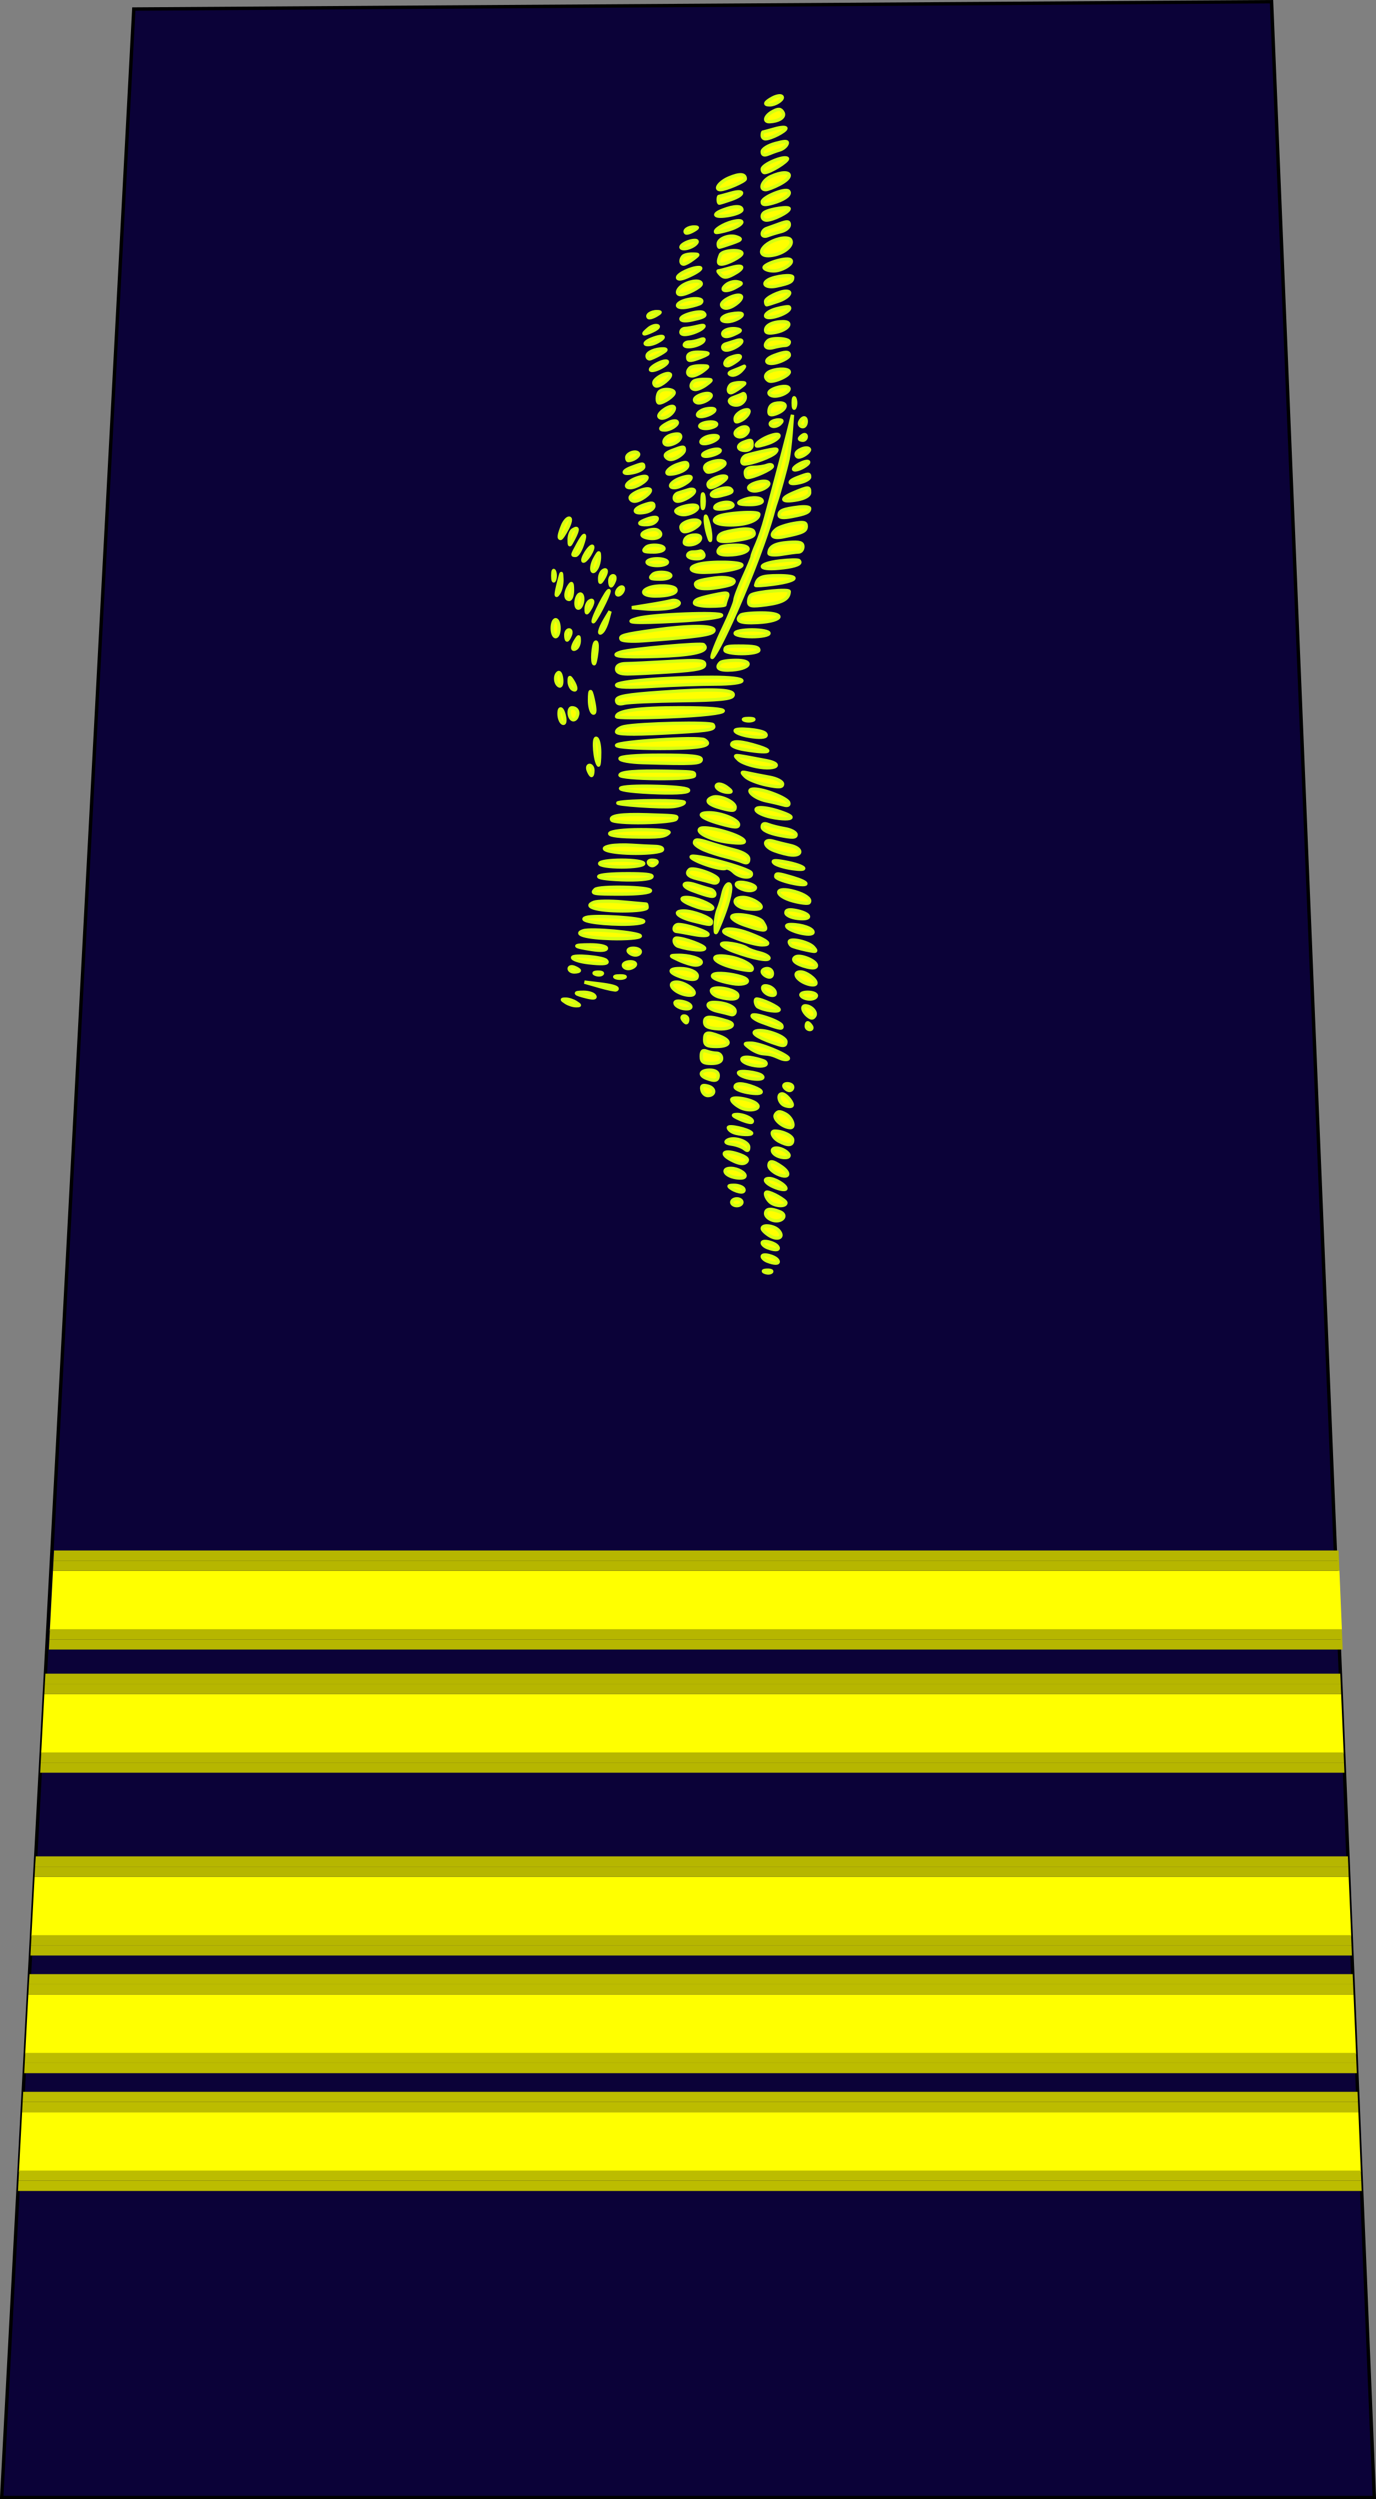
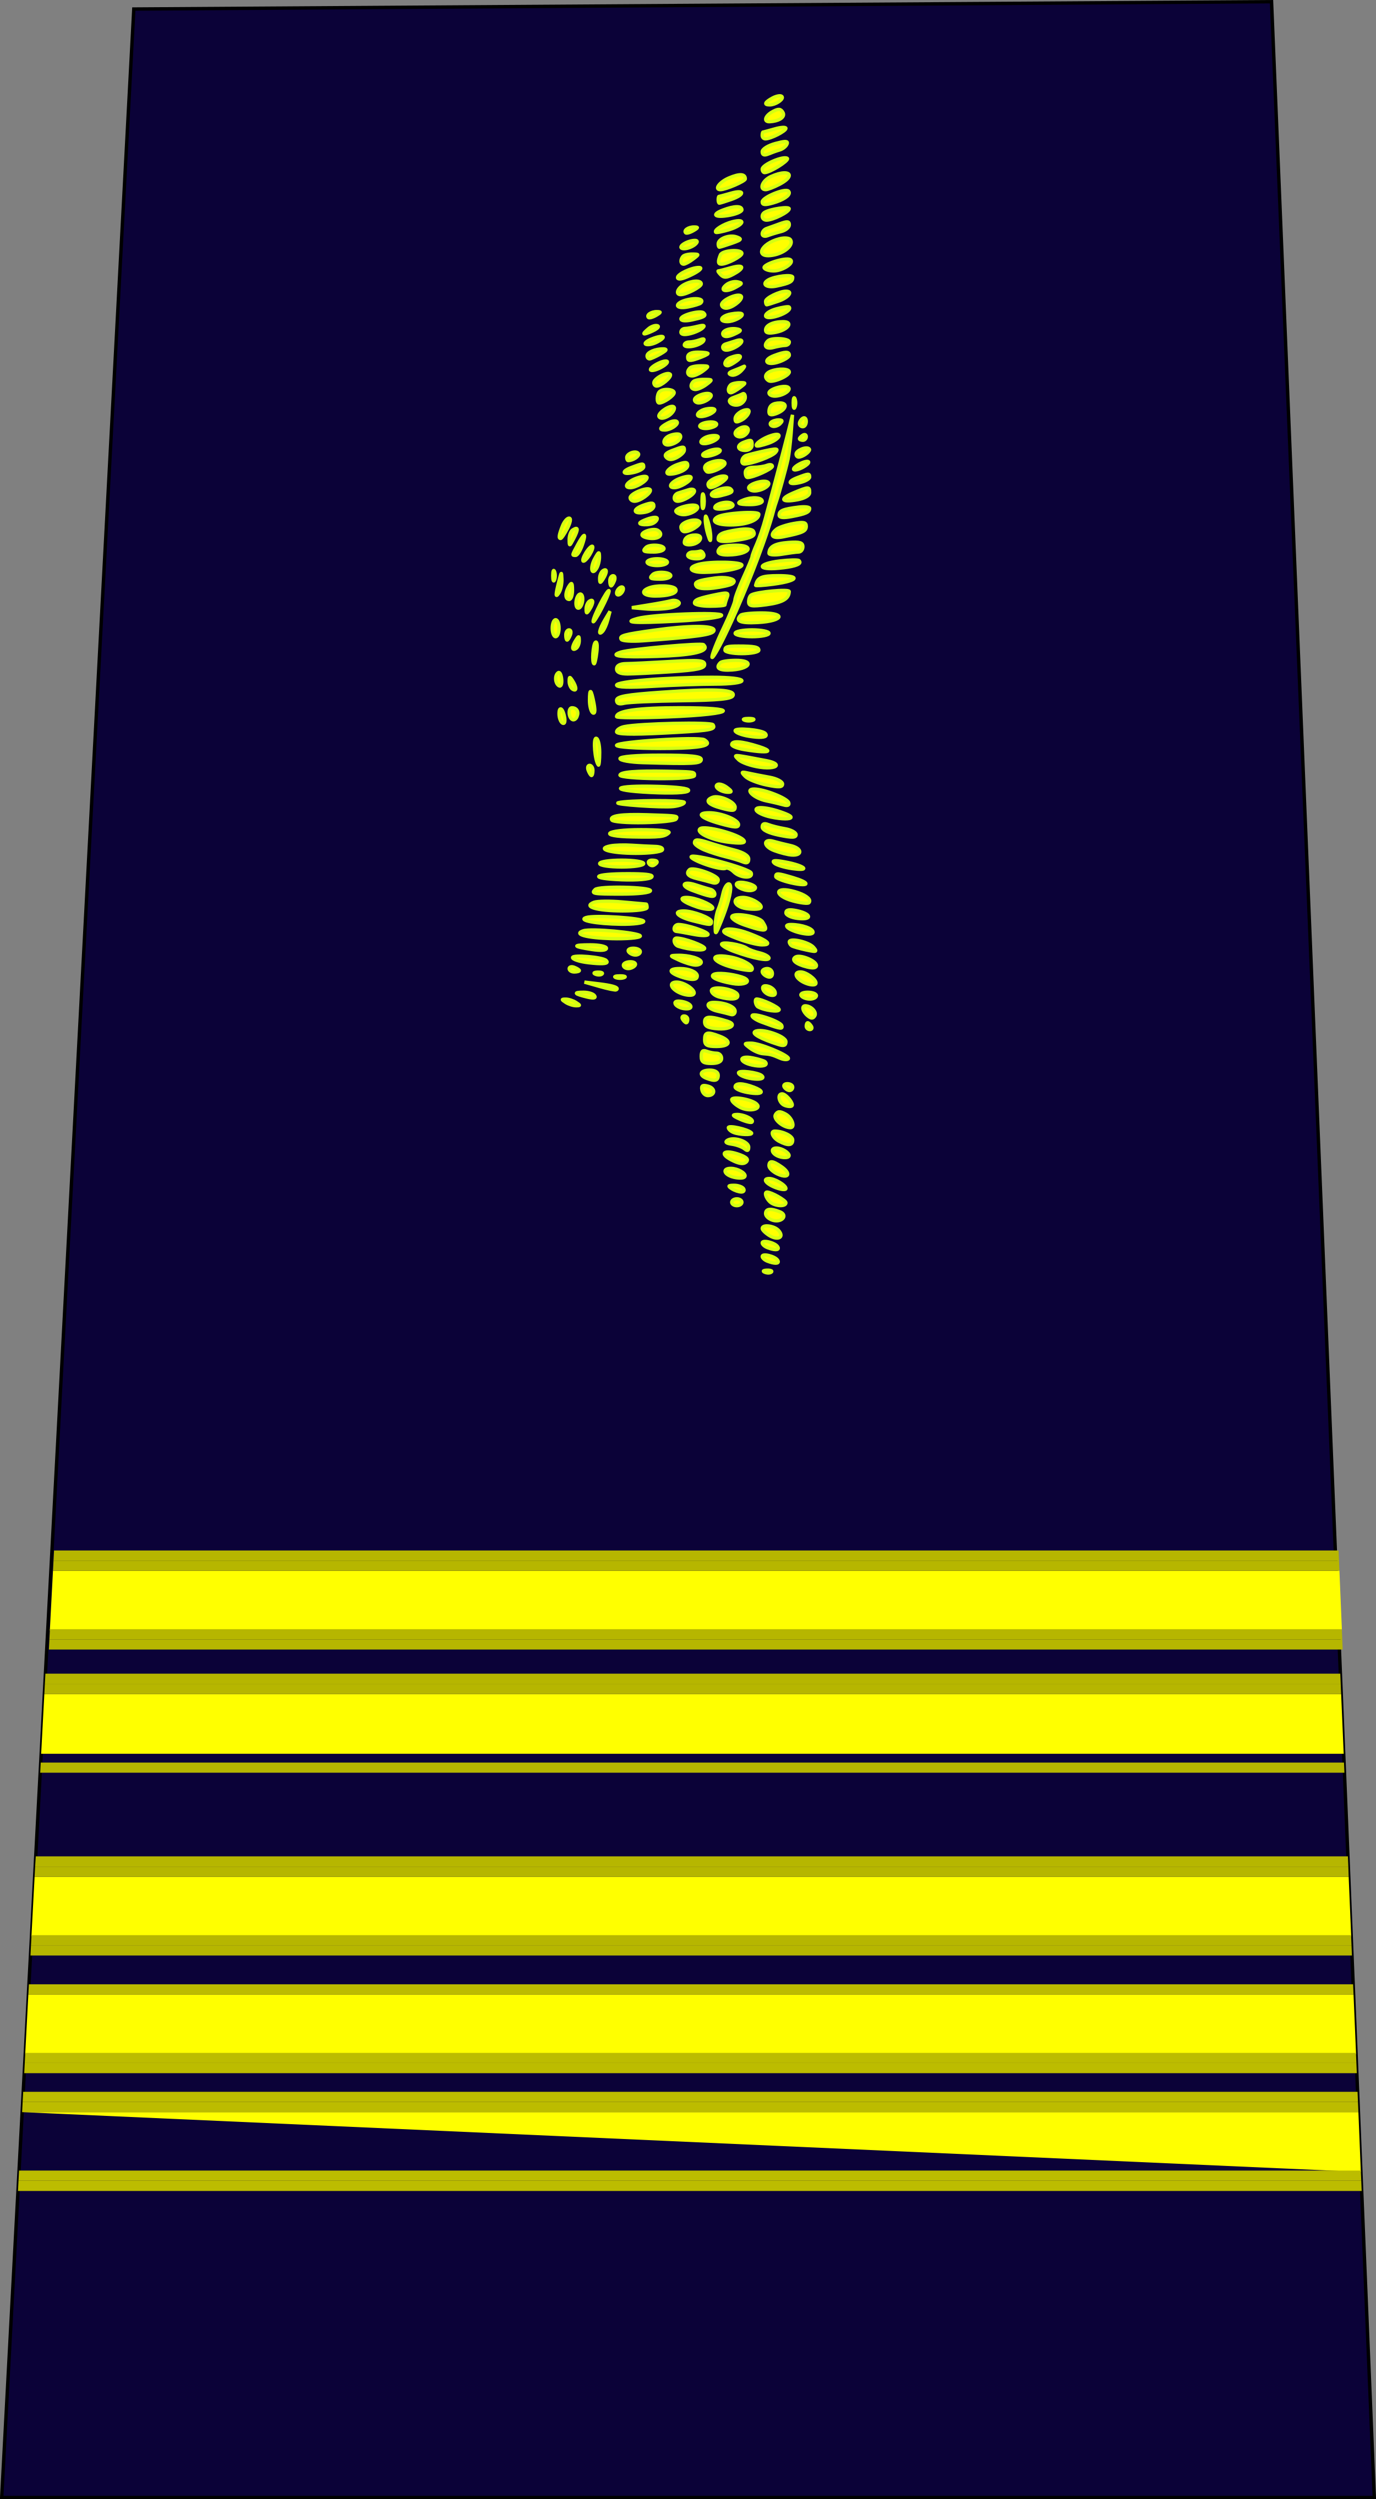
<svg xmlns="http://www.w3.org/2000/svg" xmlns:ns1="http://sodipodi.sourceforge.net/DTD/sodipodi-0.dtd" xmlns:ns2="http://www.inkscape.org/namespaces/inkscape" xmlns:xlink="http://www.w3.org/1999/xlink" id="svg3069" ns1:version="0.32" ns2:version="0.45" width="406.325" height="737.954" version="1.0" ns1:docbase="/home/rama/images" ns1:docname="French_Air_Force-commandant.svg" ns2:output_extension="org.inkscape.output.svg.inkscape" ns1:modified="true">
  <rect width="100%" height="100%" fill="#808080" stroke="none" />
  <defs id="defs3072">
    <linearGradient ns2:collect="always" xlink:href="#linearGradient22858" id="linearGradient24082" gradientUnits="userSpaceOnUse" gradientTransform="matrix(1.18,0,0,-0.205,-899.902,220.846)" x1="893.015" y1="604.919" x2="893.015" y2="622.259" />
    <linearGradient ns2:collect="always" xlink:href="#linearGradient22858" id="linearGradient24085" gradientUnits="userSpaceOnUse" gradientTransform="matrix(1.18,0,0,-0.205,-902.459,224.403)" x1="893.015" y1="604.919" x2="893.015" y2="622.259" />
    <linearGradient ns2:collect="always" xlink:href="#linearGradient22858" id="linearGradient24088" gradientUnits="userSpaceOnUse" gradientTransform="matrix(1.18,0,0,-0.205,-901.181,248.412)" x1="893.015" y1="604.919" x2="893.015" y2="622.259" />
    <linearGradient id="linearGradient22858">
      <stop style="stop-color:#b6b600;stop-opacity:1;" offset="0" id="stop22860" />
      <stop id="stop22866" offset="0.5" style="stop-color:#ffff00;stop-opacity:1;" />
      <stop style="stop-color:#bcbc00;stop-opacity:1;" offset="1" id="stop22862" />
    </linearGradient>
    <linearGradient ns2:collect="always" xlink:href="#linearGradient22858" id="linearGradient24092" gradientUnits="userSpaceOnUse" gradientTransform="matrix(1.18,0,0,-0.205,-903.738,251.969)" x1="893.015" y1="604.919" x2="893.015" y2="622.259" />
    <linearGradient ns2:collect="always" xlink:href="#linearGradient22858" id="linearGradient24252" gradientUnits="userSpaceOnUse" gradientTransform="matrix(1.18,0,0,-0.205,-903.738,251.969)" x1="893.015" y1="604.919" x2="893.015" y2="622.259" />
    <linearGradient ns2:collect="always" xlink:href="#linearGradient22858" id="linearGradient24254" gradientUnits="userSpaceOnUse" gradientTransform="matrix(1.18,0,0,-0.205,-901.181,248.412)" x1="893.015" y1="604.919" x2="893.015" y2="622.259" />
    <linearGradient ns2:collect="always" xlink:href="#linearGradient22858" id="linearGradient24256" gradientUnits="userSpaceOnUse" gradientTransform="matrix(1.18,0,0,-0.205,-902.459,224.403)" x1="893.015" y1="604.919" x2="893.015" y2="622.259" />
    <linearGradient ns2:collect="always" xlink:href="#linearGradient22858" id="linearGradient24258" gradientUnits="userSpaceOnUse" gradientTransform="matrix(1.18,0,0,-0.205,-899.902,220.846)" x1="893.015" y1="604.919" x2="893.015" y2="622.259" />
    <linearGradient ns2:collect="always" xlink:href="#linearGradient22858" id="linearGradient24272" gradientUnits="userSpaceOnUse" gradientTransform="matrix(1.18,0,0,-0.205,-903.738,251.969)" x1="893.015" y1="604.919" x2="893.015" y2="622.259" />
    <linearGradient ns2:collect="always" xlink:href="#linearGradient22858" id="linearGradient24274" gradientUnits="userSpaceOnUse" gradientTransform="matrix(1.18,0,0,-0.205,-901.181,248.412)" x1="893.015" y1="604.919" x2="893.015" y2="622.259" />
    <linearGradient ns2:collect="always" xlink:href="#linearGradient22858" id="linearGradient24276" gradientUnits="userSpaceOnUse" gradientTransform="matrix(1.18,0,0,-0.205,-902.459,224.403)" x1="893.015" y1="604.919" x2="893.015" y2="622.259" />
    <linearGradient ns2:collect="always" xlink:href="#linearGradient22858" id="linearGradient24278" gradientUnits="userSpaceOnUse" gradientTransform="matrix(1.18,0,0,-0.205,-899.902,220.846)" x1="893.015" y1="604.919" x2="893.015" y2="622.259" />
    <linearGradient ns2:collect="always" xlink:href="#linearGradient22858" id="linearGradient24304" gradientUnits="userSpaceOnUse" gradientTransform="matrix(1.18,0,0,-0.205,-903.738,251.969)" x1="893.015" y1="604.919" x2="893.015" y2="622.259" />
    <linearGradient ns2:collect="always" xlink:href="#linearGradient22858" id="linearGradient24306" gradientUnits="userSpaceOnUse" gradientTransform="matrix(1.18,0,0,-0.205,-901.181,248.412)" x1="893.015" y1="604.919" x2="893.015" y2="622.259" />
    <linearGradient ns2:collect="always" xlink:href="#linearGradient22858" id="linearGradient24308" gradientUnits="userSpaceOnUse" gradientTransform="matrix(1.18,0,0,-0.205,-902.459,224.403)" x1="893.015" y1="604.919" x2="893.015" y2="622.259" />
    <linearGradient ns2:collect="always" xlink:href="#linearGradient22858" id="linearGradient24310" gradientUnits="userSpaceOnUse" gradientTransform="matrix(1.18,0,0,-0.205,-899.902,220.846)" x1="893.015" y1="604.919" x2="893.015" y2="622.259" />
    <linearGradient ns2:collect="always" xlink:href="#linearGradient22858" id="linearGradient24312" gradientUnits="userSpaceOnUse" gradientTransform="matrix(1.18,0,0,-0.205,-903.738,251.969)" x1="893.015" y1="604.919" x2="893.015" y2="622.259" />
    <linearGradient ns2:collect="always" xlink:href="#linearGradient22858" id="linearGradient24314" gradientUnits="userSpaceOnUse" gradientTransform="matrix(1.18,0,0,-0.205,-901.181,248.412)" x1="893.015" y1="604.919" x2="893.015" y2="622.259" />
    <linearGradient ns2:collect="always" xlink:href="#linearGradient22858" id="linearGradient24316" gradientUnits="userSpaceOnUse" gradientTransform="matrix(1.18,0,0,-0.205,-902.459,224.403)" x1="893.015" y1="604.919" x2="893.015" y2="622.259" />
    <linearGradient ns2:collect="always" xlink:href="#linearGradient22858" id="linearGradient24318" gradientUnits="userSpaceOnUse" gradientTransform="matrix(1.18,0,0,-0.205,-899.902,220.846)" x1="893.015" y1="604.919" x2="893.015" y2="622.259" />
    <linearGradient ns2:collect="always" xlink:href="#linearGradient22858" id="linearGradient24321" gradientUnits="userSpaceOnUse" gradientTransform="matrix(2.994,0,0,0.173,-2569.135,606.992)" x1="893.015" y1="604.919" x2="893.015" y2="622.259" />
    <linearGradient ns2:collect="always" xlink:href="#linearGradient22858" id="linearGradient24324" gradientUnits="userSpaceOnUse" gradientTransform="matrix(2.994,0,0,0.173,-2575.624,603.99)" x1="893.015" y1="604.919" x2="893.015" y2="622.259" />
    <linearGradient ns2:collect="always" xlink:href="#linearGradient22858" id="linearGradient24327" gradientUnits="userSpaceOnUse" gradientTransform="matrix(2.994,0,0,0.173,-2572.38,583.728)" x1="893.015" y1="604.919" x2="893.015" y2="622.259" />
    <linearGradient ns2:collect="always" xlink:href="#linearGradient22858" id="linearGradient24331" gradientUnits="userSpaceOnUse" gradientTransform="matrix(2.994,0,0,0.173,-2578.869,580.727)" x1="893.015" y1="604.919" x2="893.015" y2="622.259" />
    <linearGradient ns2:collect="always" xlink:href="#linearGradient22858" id="linearGradient24334" gradientUnits="userSpaceOnUse" gradientTransform="matrix(2.994,0,0,0.173,-2569.135,572.237)" x1="893.015" y1="604.919" x2="893.015" y2="622.259" />
    <linearGradient ns2:collect="always" xlink:href="#linearGradient22858" id="linearGradient24337" gradientUnits="userSpaceOnUse" gradientTransform="matrix(2.994,0,0,0.173,-2575.624,569.236)" x1="893.015" y1="604.919" x2="893.015" y2="622.259" />
    <linearGradient ns2:collect="always" xlink:href="#linearGradient22858" id="linearGradient24340" gradientUnits="userSpaceOnUse" gradientTransform="matrix(2.994,0,0,0.173,-2572.38,548.974)" x1="893.015" y1="604.919" x2="893.015" y2="622.259" />
    <linearGradient ns2:collect="always" xlink:href="#linearGradient22858" id="linearGradient24344" gradientUnits="userSpaceOnUse" gradientTransform="matrix(2.994,0,0,0.173,-2578.869,545.972)" x1="893.015" y1="604.919" x2="893.015" y2="622.259" />
    <linearGradient ns2:collect="always" xlink:href="#linearGradient22858" id="linearGradient24347" gradientUnits="userSpaceOnUse" gradientTransform="matrix(2.994,0,0,0.173,-2569.135,518.277)" x1="893.015" y1="604.919" x2="893.015" y2="622.259" />
    <linearGradient ns2:collect="always" xlink:href="#linearGradient22858" id="linearGradient24350" gradientUnits="userSpaceOnUse" gradientTransform="matrix(2.994,0,0,0.173,-2575.624,515.275)" x1="893.015" y1="604.919" x2="893.015" y2="622.259" />
    <linearGradient ns2:collect="always" xlink:href="#linearGradient22858" id="linearGradient24353" gradientUnits="userSpaceOnUse" gradientTransform="matrix(2.994,0,0,0.173,-2572.38,495.013)" x1="893.015" y1="604.919" x2="893.015" y2="622.259" />
    <linearGradient ns2:collect="always" xlink:href="#linearGradient22858" id="linearGradient24357" gradientUnits="userSpaceOnUse" gradientTransform="matrix(2.994,0,0,0.173,-2578.869,492.011)" x1="893.015" y1="604.919" x2="893.015" y2="622.259" />
    <linearGradient ns2:collect="always" xlink:href="#linearGradient22858" id="linearGradient24360" gradientUnits="userSpaceOnUse" gradientTransform="matrix(2.994,0,0,0.173,-2569.135,483.522)" x1="893.015" y1="604.919" x2="893.015" y2="622.259" />
    <linearGradient ns2:collect="always" xlink:href="#linearGradient22858" id="linearGradient24363" gradientUnits="userSpaceOnUse" gradientTransform="matrix(2.994,0,0,0.173,-2575.624,480.52)" x1="893.015" y1="604.919" x2="893.015" y2="622.259" />
    <linearGradient ns2:collect="always" xlink:href="#linearGradient22858" id="linearGradient24366" gradientUnits="userSpaceOnUse" gradientTransform="matrix(2.994,0,0,0.173,-2572.38,460.259)" x1="893.015" y1="604.919" x2="893.015" y2="622.259" />
    <linearGradient ns2:collect="always" xlink:href="#linearGradient22858" id="linearGradient24370" gradientUnits="userSpaceOnUse" gradientTransform="matrix(2.994,0,0,0.173,-2578.869,457.257)" x1="893.015" y1="604.919" x2="893.015" y2="622.259" />
    <linearGradient ns2:collect="always" xlink:href="#linearGradient22858" id="linearGradient24373" gradientUnits="userSpaceOnUse" gradientTransform="matrix(2.994,0,0,0.173,-2569.135,448.768)" x1="893.015" y1="604.919" x2="893.015" y2="622.259" />
    <linearGradient ns2:collect="always" xlink:href="#linearGradient22858" id="linearGradient24376" gradientUnits="userSpaceOnUse" gradientTransform="matrix(2.994,0,0,0.173,-2575.624,445.766)" x1="893.015" y1="604.919" x2="893.015" y2="622.259" />
    <linearGradient ns2:collect="always" xlink:href="#linearGradient22858" id="linearGradient24379" gradientUnits="userSpaceOnUse" gradientTransform="matrix(2.994,0,0,0.173,-2572.38,425.504)" x1="893.015" y1="604.919" x2="893.015" y2="622.259" />
    <linearGradient ns2:collect="always" xlink:href="#linearGradient22858" id="linearGradient24383" gradientUnits="userSpaceOnUse" gradientTransform="matrix(2.994,0,0,0.173,-2578.869,422.503)" x1="893.015" y1="604.919" x2="893.015" y2="622.259" />
    <linearGradient ns2:collect="always" xlink:href="#linearGradient22858" id="linearGradient24743" gradientUnits="userSpaceOnUse" gradientTransform="matrix(2.994,0,0,0.173,-2578.869,545.972)" x1="893.015" y1="604.919" x2="893.015" y2="622.259" />
    <linearGradient ns2:collect="always" xlink:href="#linearGradient22858" id="linearGradient24745" gradientUnits="userSpaceOnUse" gradientTransform="matrix(2.994,0,0,0.173,-2572.38,548.974)" x1="893.015" y1="604.919" x2="893.015" y2="622.259" />
    <linearGradient ns2:collect="always" xlink:href="#linearGradient22858" id="linearGradient24747" gradientUnits="userSpaceOnUse" gradientTransform="matrix(2.994,0,0,0.173,-2575.624,569.236)" x1="893.015" y1="604.919" x2="893.015" y2="622.259" />
    <linearGradient ns2:collect="always" xlink:href="#linearGradient22858" id="linearGradient24749" gradientUnits="userSpaceOnUse" gradientTransform="matrix(2.994,0,0,0.173,-2569.135,572.237)" x1="893.015" y1="604.919" x2="893.015" y2="622.259" />
  </defs>
  <ns1:namedview ns2:window-height="923" ns2:window-width="959" ns2:pageshadow="2" ns2:pageopacity="0.0" guidetolerance="10.0" gridtolerance="10.0" objecttolerance="10.0" borderopacity="1.0" bordercolor="#666666" pagecolor="#ffffff" id="base" ns2:zoom="0.92271662" ns2:cx="347.4853" ns2:cy="358.7332" ns2:window-x="313" ns2:window-y="20" ns2:current-layer="svg3069" />
  <path style="fill:#0b0238;fill-opacity:1;fill-rule:evenodd;stroke:#000000;stroke-width:1px;stroke-linecap:butt;stroke-linejoin:miter;stroke-opacity:1" d="M 39.515,2.668 L 0.5,737.454 L 405.825,737.454 L 375.48,0.5 L 39.515,2.668 z " id="path3078" />
  <path style="opacity:1;fill:#ffff00;stroke:#d4ff13;stroke-width:1;stroke-miterlimit:4;stroke-dasharray:none;stroke-opacity:1" d="M 241.079,285.085 C 241.079,283.685 236.265,281.736 234.891,282.585 C 233.522,283.431 235.017,284.704 238.329,285.522 C 240.11,285.962 241.079,285.819 241.079,285.085 z M 241.079,293.991 C 241.079,293.441 239.924,292.991 238.516,292.991 C 237.065,292.991 236.228,293.424 236.579,293.991 C 236.919,294.541 238.074,294.991 239.141,294.991 C 240.209,294.991 241.079,294.541 241.079,293.991 z M 240.954,290.179 C 240.86,289.08 238.083,286.991 236.391,286.991 C 234.192,286.991 234.925,288.97 237.579,290.179 C 238.956,290.806 240.419,290.994 240.829,290.585 C 240.937,290.477 240.967,290.335 240.954,290.179 z M 240.86,280.585 C 240.797,280.396 240.577,280.115 240.266,279.741 C 238.931,278.133 233.079,276.809 233.079,278.116 C 233.079,278.538 233.416,279.061 233.829,279.304 C 234.241,279.546 236.133,280.08 238.047,280.491 C 239.951,280.9 240.781,281.037 240.86,280.741 C 240.872,280.697 240.881,280.648 240.86,280.585 z M 240.735,299.491 C 240.826,298.423 239.338,297.022 237.829,296.991 C 236.596,296.966 236.973,298.674 238.485,299.929 C 239.554,300.816 240.067,300.808 240.61,299.929 C 240.693,299.794 240.722,299.644 240.735,299.491 z M 240.079,275.241 C 240.079,274.161 236.8,273.013 233.61,272.991 C 230.701,272.971 233.019,274.817 236.86,275.585 C 238.783,275.969 240.079,275.843 240.079,275.241 z M 239.735,303.366 C 239.715,303.247 239.664,303.129 239.579,302.991 C 239.239,302.441 238.759,301.991 238.516,301.991 C 238.274,301.991 238.079,302.441 238.079,302.991 C 238.079,303.541 238.559,303.991 239.141,303.991 C 239.578,303.991 239.795,303.725 239.735,303.366 z M 239.079,140.866 C 239.079,139.738 238.782,139.769 235.485,141.022 C 232.151,142.29 232.871,143.328 236.454,142.429 C 237.894,142.067 239.079,141.356 239.079,140.866 z M 239.079,145.46 C 239.079,143.652 238.851,143.628 234.391,145.491 C 230.012,147.321 230.632,148.47 235.516,147.554 C 237.648,147.154 239.079,146.334 239.079,145.46 z M 239.079,150.116 C 239.079,149.694 237.616,149.52 235.829,149.741 C 231.218,150.31 230.079,150.783 230.079,152.085 C 230.079,152.863 231.248,153.001 233.797,152.522 C 237.972,151.739 239.079,151.244 239.079,150.116 z M 239.079,265.897 C 238.915,264.917 236.747,263.709 233.704,263.022 C 228.425,261.832 228.855,264.591 234.172,266.022 C 236.428,266.63 238.54,266.874 238.86,266.554 C 239.051,266.363 239.116,266.124 239.079,265.897 z M 239.047,132.772 C 239.051,132.723 239.03,132.69 239.016,132.647 C 239.001,132.602 238.959,132.559 238.922,132.522 C 238.135,131.735 235.079,132.976 235.079,134.085 C 235.079,134.576 235.416,134.968 235.829,134.96 C 237.032,134.935 238.993,133.514 239.047,132.772 z M 238.797,136.46 C 238.794,136.412 238.769,136.369 238.735,136.335 C 238.46,136.06 237.273,136.352 236.079,136.991 C 234.884,137.63 234.116,138.372 234.391,138.647 C 234.666,138.922 235.884,138.63 237.079,137.991 C 238.124,137.432 238.821,136.796 238.797,136.46 z M 238.735,270.585 C 238.657,270.062 237.46,269.353 235.235,268.897 C 233,268.44 232.079,268.632 232.079,269.522 C 232.079,270.224 233.627,270.951 235.579,271.179 C 237.775,271.435 238.813,271.108 238.735,270.585 z M 238.079,124.429 C 238.079,123.571 237.629,123.151 237.079,123.491 C 236.529,123.831 236.079,124.536 236.079,125.054 C 236.079,125.571 236.529,125.991 237.079,125.991 C 237.629,125.991 238.079,125.286 238.079,124.429 z M 238.079,128.929 C 238.079,128.346 237.629,128.151 237.079,128.491 C 236.529,128.831 236.079,129.311 236.079,129.554 C 236.079,129.796 236.529,129.991 237.079,129.991 C 237.629,129.991 238.079,129.511 238.079,128.929 z M 238.079,155.366 C 238.079,154.205 237.275,154.054 234.329,154.585 C 232.266,154.956 230.016,155.695 229.329,156.241 C 227.033,158.063 228.008,159.159 231.329,158.491 C 237.101,157.329 238.079,156.87 238.079,155.366 z M 237.954,260.835 C 237.778,260.462 236.547,259.85 234.204,259.147 C 229.597,257.767 229.079,257.748 229.079,258.835 C 229.079,259.292 231.104,260.112 233.579,260.679 C 236.673,261.387 238.179,261.314 237.954,260.835 z M 237.329,256.46 C 237.342,256.423 237.321,256.38 237.297,256.335 C 237.059,255.873 234.923,255.056 231.579,254.46 C 228.755,253.957 227.873,254.048 228.579,254.804 C 229.129,255.392 231.604,256.153 234.079,256.491 C 236.215,256.783 237.235,256.721 237.329,256.46 z M 237.079,161.429 C 237.079,160.201 236.156,159.93 232.829,160.179 C 228.793,160.48 227.113,161.398 227.079,163.366 C 227.07,163.851 228.766,163.988 230.829,163.647 C 232.891,163.306 235.141,162.997 235.829,162.991 C 236.516,162.985 237.079,162.291 237.079,161.429 z M 236.204,166.022 C 236.208,165.972 236.186,165.918 236.172,165.866 C 236.141,165.748 236.048,165.648 235.922,165.522 C 235.661,165.261 233.121,165.309 230.266,165.647 C 223.524,166.446 223.349,168.419 230.079,167.772 C 234.039,167.392 236.142,166.781 236.204,166.022 z M 236.141,251.366 C 236.022,250.754 235.123,250.039 233.329,249.647 C 231.816,249.317 229.566,248.75 228.329,248.397 C 225.644,247.633 225.258,249.49 227.829,250.804 C 228.791,251.295 231.041,251.996 232.829,252.335 C 235.148,252.774 236.295,252.153 236.141,251.366 z M 235.079,246.46 C 235.079,245.802 233.616,245.01 231.829,244.71 C 230.041,244.41 227.791,243.84 226.829,243.46 C 225.662,242.999 225.079,243.239 225.079,244.179 C 225.079,245.067 226.928,245.971 230.079,246.616 C 233.862,247.391 235.079,247.365 235.079,246.46 z M 234.954,118.991 C 234.954,118.538 234.874,118.085 234.735,117.741 C 234.458,117.054 234.235,117.616 234.235,118.991 C 234.235,120.366 234.458,120.929 234.735,120.241 C 234.874,119.897 234.954,119.444 234.954,118.991 z M 234.454,170.679 C 234.331,170.272 232.846,169.991 229.86,169.991 C 224.849,169.991 223.682,170.48 223.141,172.835 C 223.098,173.024 225.441,172.874 228.329,172.491 C 232.508,171.937 234.612,171.202 234.454,170.679 z M 234.141,331.991 C 234.065,331.024 233.198,329.595 231.954,328.929 C 230.297,328.042 229.631,328.072 228.985,329.116 C 228.227,330.342 231.062,332.853 233.329,332.96 C 233.949,332.989 234.187,332.571 234.141,331.991 z M 234.079,81.866 C 234.079,80.931 228.792,81.523 226.829,82.679 C 224.732,83.912 226.388,85.091 229.329,84.46 C 233.288,83.611 234.079,83.184 234.079,81.866 z M 234.079,320.991 C 234.079,320.441 233.374,319.991 232.516,319.991 C 231.659,319.991 231.239,320.441 231.579,320.991 C 231.919,321.541 232.624,321.991 233.141,321.991 C 233.659,321.991 234.079,321.541 234.079,320.991 z M 234.079,336.616 C 234.079,335.431 231.31,334.036 228.829,333.991 C 227.335,333.964 228.128,335.949 230.016,336.96 C 232.667,338.379 234.079,338.262 234.079,336.616 z M 234.016,122.491 L 232.641,127.991 C 231.875,131.016 230.34,136.866 229.235,140.991 C 228.13,145.116 226.696,150.516 226.047,152.991 C 225.399,155.466 224.223,158.914 223.454,160.647 C 222.684,162.38 222.079,164.053 222.079,164.366 C 222.079,164.679 220.954,167.391 219.579,170.397 C 218.204,173.403 217.037,176.456 217.016,177.179 C 216.995,177.901 215.466,181.641 213.61,185.491 C 211.754,189.341 210.242,193.166 210.235,193.991 C 210.228,194.816 211.869,192.124 213.891,187.991 C 219.613,176.3 226.38,158.943 228.516,150.491 C 228.655,149.941 229.002,148.816 229.297,147.991 C 229.961,146.136 232.087,138.406 232.704,135.585 C 232.955,134.436 233.37,131.016 233.61,127.991 L 234.016,122.491 z M 233.954,326.21 C 233.909,325.225 231.97,322.991 230.954,322.991 C 229.401,322.991 230.005,325.745 231.704,326.397 C 232.607,326.744 233.585,326.797 233.86,326.522 C 233.94,326.443 233.96,326.351 233.954,326.21 z M 233.672,77.085 C 233.643,76.935 233.567,76.787 233.391,76.679 C 232.045,75.846 225.021,78.094 225.672,79.147 C 225.959,79.611 227.185,79.991 228.422,79.991 C 230.788,79.991 233.878,78.133 233.672,77.085 z M 233.641,71.397 C 233.627,71.181 233.544,70.969 233.422,70.772 C 233.105,70.259 231.653,70.127 230.204,70.491 C 224.45,71.935 222.737,76.365 228.329,75.335 C 231.329,74.782 233.737,72.914 233.641,71.397 z M 233.579,241.335 C 233.606,241.08 233.156,240.738 232.079,240.304 C 227.536,238.471 222.855,237.881 223.297,239.21 C 223.52,239.876 225.466,240.796 227.61,241.241 C 231.084,241.963 233.518,241.895 233.579,241.335 z M 233.172,86.46 C 233.138,86.176 232.811,85.991 232.141,85.991 C 230.154,85.991 226.079,87.985 226.079,88.96 C 226.079,89.523 226.229,89.991 226.422,89.991 C 226.615,89.991 228.19,89.501 229.922,88.897 C 231.929,88.198 233.248,87.085 233.172,86.46 z M 233.172,90.96 C 233.162,90.853 233.116,90.732 233.016,90.647 C 232.778,90.446 231.116,90.696 229.329,91.179 C 225.327,92.26 224.848,94.505 228.829,93.522 C 231.26,92.922 233.247,91.71 233.172,90.96 z M 233.079,66.397 C 233.079,65.329 232.478,65.268 230.329,66.054 C 228.816,66.606 227.016,67.25 226.329,67.491 C 225.641,67.733 225.079,68.427 225.079,69.054 C 225.079,69.684 225.79,69.923 226.672,69.585 C 227.549,69.249 229.349,68.698 230.672,68.366 C 231.996,68.034 233.079,67.149 233.079,66.397 z M 233.079,100.991 C 233.079,99.882 227.788,99.594 226.735,100.647 C 225.297,102.085 226.193,103.188 228.329,102.616 C 229.566,102.284 231.141,101.999 231.829,101.991 C 232.516,101.984 233.079,101.541 233.079,100.991 z M 233.079,104.897 C 233.079,103.73 231.831,103.755 228.579,104.991 C 224.888,106.394 226.314,108.147 230.079,106.835 C 231.717,106.264 233.079,105.394 233.079,104.897 z M 233.079,109.835 C 233.079,108.858 229.932,108.706 227.641,109.585 C 225.877,110.262 225.578,111.559 226.985,112.429 C 228.107,113.122 233.079,111.012 233.079,109.835 z M 233.047,51.71 C 232.905,50.819 230.804,50.692 227.61,52.147 C 225.107,53.288 224.052,55.991 226.11,55.991 C 226.687,55.991 228.487,55.299 230.11,54.46 C 232.067,53.448 232.97,52.531 233.047,51.897 C 233.056,51.831 233.057,51.769 233.047,51.71 z M 233.047,56.804 C 233.019,56.668 232.948,56.548 232.829,56.429 C 231.864,55.464 225.079,58.253 225.079,59.616 C 225.079,60.522 225.92,60.601 228.266,59.929 C 231.317,59.054 233.247,57.756 233.047,56.804 z M 233.047,61.647 C 233.055,60.88 227.533,61.675 225.829,62.679 C 224.599,63.402 224.959,64.991 226.36,64.991 C 228.28,64.991 233.038,62.607 233.047,61.647 z M 233.047,174.647 C 233.062,173.847 223.419,174.736 221.829,175.679 C 221.416,175.923 221.079,176.815 221.079,177.679 C 221.079,178.993 221.916,179.135 226.297,178.554 C 231.115,177.915 233.008,176.818 233.047,174.647 z M 233.016,114.772 C 233.009,114.644 232.937,114.537 232.829,114.429 C 231.889,113.489 227.079,114.824 227.079,116.022 C 227.079,116.562 227.866,116.968 228.829,116.96 C 230.814,116.942 233.066,115.673 233.016,114.772 z M 233.016,341.21 C 233.022,340.373 230.934,339.011 229.329,338.991 C 227.302,338.966 227.887,340.807 230.141,341.522 C 231.283,341.885 232.505,341.877 232.86,341.522 C 232.954,341.429 233.015,341.329 233.016,341.21 z M 232.954,237.241 C 232.946,237.161 232.923,237.087 232.891,236.991 C 232.451,235.671 225.706,233.015 222.704,232.991 C 219.694,232.967 222.603,235.73 226.391,236.491 C 228.141,236.842 230.395,237.387 231.422,237.679 C 232.46,237.973 233.007,237.798 232.954,237.241 z M 232.922,95.772 C 232.923,95.318 232.4,94.991 231.235,94.991 C 228.257,94.991 226.079,96.03 226.079,97.46 C 226.079,98.353 226.997,98.542 229.235,98.085 C 231.47,97.628 232.921,96.53 232.922,95.772 z M 232.797,312.46 C 232.458,311.363 224.251,307.985 221.735,308.022 C 219.614,308.053 219.617,308.086 221.516,309.522 C 222.584,310.33 224.271,311.047 225.266,311.116 C 227.426,311.265 228.015,311.43 230.36,312.46 C 231.346,312.893 232.437,312.976 232.766,312.647 C 232.817,312.596 232.82,312.533 232.797,312.46 z M 232.579,346.522 C 232.492,346.031 231.949,345.316 230.86,344.554 C 228.156,342.66 227.068,342.574 227.079,344.241 C 227.083,344.929 228.208,346.012 229.579,346.647 C 231.599,347.584 232.723,347.342 232.579,346.522 z M 232.547,46.866 C 232.544,46.812 232.505,46.773 232.454,46.741 C 231.217,45.977 225.079,48.626 225.079,49.929 C 225.079,50.505 225.416,50.983 225.829,50.96 C 227.496,50.867 232.595,47.682 232.547,46.866 z M 232.485,42.241 C 232.543,41.6 231.637,41.658 228.985,42.366 C 226.8,42.949 225.079,44.02 225.079,44.804 C 225.079,45.745 225.652,45.975 226.829,45.491 C 227.791,45.095 229.31,44.539 230.235,44.272 C 231.159,44.006 232.13,43.234 232.391,42.554 C 232.437,42.434 232.477,42.333 232.485,42.241 z M 232.079,37.897 C 232.079,37.474 230.613,37.542 228.829,38.054 C 227.045,38.565 225.47,38.991 225.329,38.991 C 225.188,38.991 225.079,39.441 225.079,39.991 C 225.079,40.541 225.492,40.991 226.016,40.991 C 227.617,40.991 232.079,38.716 232.079,37.897 z M 232.079,307.585 C 232.079,305.874 224.728,303.469 222.922,304.585 C 221.877,305.231 224.69,306.778 229.891,308.429 C 231.488,308.935 232.079,308.702 232.079,307.585 z M 232.079,350.929 C 232.079,349.946 228.785,347.991 227.141,347.991 C 225.008,347.991 226.153,349.574 229.079,350.679 C 230.729,351.301 232.079,351.411 232.079,350.929 z M 232.079,355.147 C 232.079,354.42 227.792,351.991 226.516,351.991 C 225.644,351.991 226.077,353.614 227.266,354.804 C 228.634,356.172 232.079,356.413 232.079,355.147 z M 231.829,119.71 C 231.737,119.29 231.26,118.991 230.329,118.991 C 228.089,118.991 227.079,119.801 227.079,121.616 C 227.079,122.536 227.711,122.691 229.266,122.116 C 231.039,121.46 231.981,120.409 231.829,119.71 z M 231.454,358.96 C 231.409,358.534 231.041,358.111 230.266,357.804 C 227.485,356.7 226.079,356.891 226.079,358.366 C 226.079,359.127 227.08,360.016 228.297,360.335 C 230.154,360.82 231.553,359.896 231.454,358.96 z M 231.36,33.647 C 231.335,33.484 231.275,33.314 231.172,33.147 C 230.52,32.092 229.863,32.04 228.204,32.929 C 225.879,34.173 225.335,36.041 227.329,35.929 C 229.853,35.787 231.531,34.788 231.36,33.647 z M 231.079,231.491 C 231.079,230.794 229.391,229.896 227.329,229.522 C 225.266,229.149 222.454,228.609 221.079,228.304 C 218.848,227.808 218.74,227.913 220.079,229.272 C 220.904,230.11 223.716,231.234 226.329,231.772 C 230.012,232.532 231.079,232.474 231.079,231.491 z M 231.016,28.772 C 231.016,28.654 230.953,28.553 230.86,28.46 C 230.51,28.11 229.288,28.315 228.141,28.929 C 225.783,30.191 225.481,30.982 227.329,30.96 C 228.924,30.94 231.014,29.604 231.016,28.772 z M 230.922,303.21 C 230.919,303.106 230.909,302.981 230.86,302.835 C 230.419,301.514 222.079,298.782 222.079,299.96 C 222.079,300.385 223.316,301.207 224.829,301.772 C 229.698,303.592 230.943,303.936 230.922,303.21 z M 230.891,124.397 C 230.959,124.111 230.626,123.991 229.922,123.991 C 229.079,123.991 228.073,124.309 227.672,124.71 C 227.271,125.111 227.446,125.624 228.079,125.835 C 228.711,126.046 229.748,125.728 230.36,125.116 C 230.666,124.81 230.851,124.569 230.891,124.397 z M 230.61,364.679 C 230.604,364.331 230.401,363.898 229.985,363.397 C 228.76,361.921 225.079,361.427 225.079,362.741 C 225.079,363.159 225.988,364.071 227.11,364.772 C 229.012,365.96 230.627,365.72 230.61,364.679 z M 230.079,298.116 C 230.079,297.387 224.979,294.991 223.422,294.991 C 222.75,294.991 223.084,296.886 223.829,297.304 C 225.742,298.377 230.079,298.94 230.079,298.116 z M 230.047,128.647 C 230.044,128.222 229.361,128.084 227.829,128.554 C 225.355,129.312 222.822,131.078 223.391,131.647 C 223.59,131.846 225.152,131.504 226.891,130.897 C 228.899,130.197 230.052,129.194 230.047,128.647 z M 230.016,182.116 C 230.019,182.071 230.001,182.035 229.985,181.991 C 229.784,181.442 228.129,180.991 224.829,180.991 C 221.85,180.991 219.102,181.281 218.735,181.647 C 216.991,183.391 218.544,184.078 223.735,183.804 C 227.796,183.589 229.974,182.795 230.016,182.116 z M 229.797,368.46 C 229.779,368.361 229.72,368.244 229.641,368.116 C 228.908,366.93 225.079,365.986 225.079,366.991 C 225.079,367.431 225.771,368.064 226.641,368.397 C 228.628,369.16 229.93,369.155 229.797,368.46 z M 229.797,372.46 C 229.779,372.361 229.72,372.244 229.641,372.116 C 228.908,370.93 225.079,369.986 225.079,370.991 C 225.079,371.431 225.771,372.064 226.641,372.397 C 228.628,373.16 229.93,373.155 229.797,372.46 z M 229.422,132.804 C 229.348,132.456 228.344,132.578 225.86,133.116 C 223.499,133.627 221.016,134.248 220.329,134.491 C 218.988,134.965 218.581,137 219.829,136.991 C 222.093,136.974 228.026,134.778 229.016,133.585 C 229.319,133.22 229.456,132.962 229.422,132.804 z M 229.204,225.835 C 229.069,225.436 228.174,224.968 226.329,224.616 C 216.117,222.668 216.481,222.682 218.079,224.304 C 218.904,225.141 221.716,226.142 224.329,226.522 C 227.532,226.988 229.428,226.499 229.204,225.835 z M 228.922,293.147 C 228.91,293.056 228.896,292.942 228.86,292.835 C 228.613,292.095 227.59,291.337 226.61,291.147 C 225.47,290.926 225.011,291.287 225.297,292.147 C 225.544,292.887 226.536,293.645 227.516,293.835 C 228.514,294.028 229.007,293.79 228.922,293.147 z M 228.079,137.679 C 228.079,137.18 227.355,137.063 226.485,137.397 C 225.615,137.731 223.815,137.991 222.485,137.991 C 221.002,137.991 220.079,138.571 220.079,139.491 C 220.079,140.316 220.361,140.991 220.735,140.991 C 222.509,140.991 228.079,138.48 228.079,137.679 z M 228.079,287.46 C 228.079,286.652 227.404,285.991 226.579,285.991 C 225.754,285.991 225.079,286.406 225.079,286.897 C 225.079,287.389 225.754,288.049 226.579,288.366 C 227.492,288.717 228.079,288.354 228.079,287.46 z M 227.891,375.366 C 227.816,375.161 227.276,375.021 226.485,375.054 C 225.32,375.102 225.093,375.359 225.891,375.679 C 226.613,375.967 227.465,375.917 227.797,375.585 C 227.881,375.502 227.916,375.434 227.891,375.366 z M 227.079,186.991 C 227.079,186.441 224.829,185.991 222.079,185.991 C 219.329,185.991 217.079,186.441 217.079,186.991 C 217.079,187.541 219.329,187.991 222.079,187.991 C 224.829,187.991 227.079,187.541 227.079,186.991 z M 227.079,282.897 C 227.079,282.416 225.841,281.727 224.329,281.366 C 222.816,281.005 221.129,280.388 220.579,279.991 C 219.035,278.878 213.079,277.933 213.079,278.804 C 213.079,279.229 214.766,280.212 216.829,280.96 C 222.521,283.023 227.079,283.875 227.079,282.897 z M 227.016,142.772 C 227.009,142.644 226.937,142.537 226.829,142.429 C 225.889,141.489 221.079,142.824 221.079,144.022 C 221.079,144.562 221.866,144.968 222.829,144.96 C 224.814,144.942 227.066,143.673 227.016,142.772 z M 226.704,221.71 C 226.749,221.456 225.928,221.011 224.079,220.429 C 218.918,218.803 216.079,218.614 216.079,219.866 C 216.079,220.344 217.766,220.994 219.829,221.335 C 224.128,222.045 226.628,222.134 226.704,221.71 z M 226.672,278.46 C 226.495,277.884 224.521,276.853 220.86,275.491 C 218.253,274.521 215.349,274.07 214.36,274.46 C 212.977,275.004 213.711,275.602 217.579,277.085 C 220.329,278.139 223.669,278.991 225.016,278.991 C 226.238,278.991 226.779,278.805 226.672,278.46 z M 226.235,217.085 C 226.24,216.931 226.16,216.729 225.954,216.522 C 224.91,215.479 217.079,214.792 217.079,215.741 C 217.079,216.291 218.93,217.034 221.204,217.397 C 224.303,217.893 226.213,217.749 226.235,217.085 z M 226.235,314.054 C 226.231,313.891 226.129,313.698 225.922,313.491 C 225.653,313.222 223.982,312.716 222.235,312.366 C 218.081,311.535 217.991,313.58 222.141,314.491 C 224.478,315.004 226.25,314.76 226.235,314.054 z M 226.079,274.147 C 226.113,273.756 225.79,273.104 225.204,272.179 C 224.155,270.525 216.079,269.277 216.079,270.772 C 216.079,271.352 217.766,272.416 219.829,273.116 C 224.221,274.607 226.004,275.009 226.079,274.147 z M 225.266,318.085 C 225.266,317.949 225.179,317.795 224.985,317.616 C 223.914,316.631 218.079,315.915 218.079,316.772 C 218.079,317.297 219.497,318.019 221.235,318.366 C 223.576,318.834 225.266,318.676 225.266,318.085 z M 225.079,147.991 C 225.079,146.879 222.079,146.649 219.641,147.585 C 217.159,148.538 217.784,148.991 221.579,148.991 C 223.504,148.991 225.079,148.541 225.079,147.991 z M 224.766,267.772 C 224.767,267.717 224.752,267.676 224.735,267.616 C 224.444,266.584 221.53,264.991 219.391,264.991 C 215.827,264.991 216.601,267.705 220.329,268.272 C 222.116,268.544 223.989,268.503 224.485,268.21 C 224.676,268.097 224.765,267.937 224.766,267.772 z M 224.766,322.335 C 224.689,322.002 224.01,321.543 222.641,321.022 C 219.258,319.736 217.079,319.718 217.079,320.96 C 217.079,321.485 218.659,322.188 220.61,322.554 C 223.354,323.068 224.895,322.889 224.766,322.335 z M 224.079,151.835 C 224.079,150.808 213.709,151.497 211.829,152.647 C 209.783,153.9 211.554,154.991 215.641,154.991 C 220.464,154.991 224.079,153.636 224.079,151.835 z M 224.079,191.991 C 224.079,191.046 222.716,190.772 218.079,190.772 C 214.689,190.772 214.079,190.955 214.079,191.991 C 214.079,192.541 216.329,192.991 219.079,192.991 C 221.829,192.991 224.079,192.541 224.079,191.991 z M 223.829,326.585 C 223.8,326.403 223.68,326.218 223.454,325.991 C 222.077,324.614 216.079,323.572 216.079,324.71 C 216.079,325.236 217.178,326.244 218.516,326.96 C 220.658,328.106 223.645,327.789 223.829,326.772 C 223.839,326.714 223.838,326.645 223.829,326.585 z M 223.079,262.116 C 223.079,261.107 218.396,259.987 217.579,260.804 C 216.823,261.559 219.232,262.941 221.329,262.96 C 222.291,262.968 223.079,262.602 223.079,262.116 z M 222.704,157.554 C 222.706,157.334 222.62,157.072 222.454,156.804 C 222.069,156.181 220.211,156.043 217.797,156.429 C 213.159,157.17 212.079,157.677 212.079,159.179 C 212.079,159.883 213.645,160.058 216.641,159.647 C 220.985,159.052 222.693,158.505 222.704,157.554 z M 222.61,212.397 C 222.532,212.251 221.981,212.147 221.079,212.147 C 219.704,212.147 219.141,212.37 219.829,212.647 C 220.516,212.925 221.641,212.925 222.329,212.647 C 222.501,212.578 222.587,212.52 222.61,212.46 C 222.618,212.437 222.621,212.418 222.61,212.397 z M 222.172,331.022 C 222.07,330.213 219.457,329.023 217.579,329.085 C 216.031,329.136 216.257,329.465 218.579,330.491 C 220.229,331.221 221.788,331.589 222.047,331.335 C 222.145,331.24 222.187,331.138 222.172,331.022 z M 222.141,285.991 C 222.104,284.826 218.798,283.072 215.204,282.491 C 208.997,281.488 210.105,284.087 216.579,285.71 C 219.257,286.381 221.682,286.7 221.954,286.429 C 222.091,286.291 222.147,286.158 222.141,285.991 z M 222.079,130.929 C 222.009,129.797 221.597,129.834 219.641,130.585 C 217.407,131.442 217.694,132.991 220.079,132.991 C 221.19,132.991 222.079,132.324 222.079,131.491 C 222.079,131.281 222.089,131.09 222.079,130.929 z M 221.954,334.585 C 221.943,334.545 221.905,334.505 221.86,334.46 C 220.821,333.421 215.079,332.151 215.079,332.96 C 215.079,333.413 215.771,334.064 216.641,334.397 C 218.466,335.098 222.108,335.177 221.954,334.585 z M 221.891,258.085 C 221.888,257.991 221.865,257.882 221.829,257.772 C 221.377,256.417 204.079,251.788 204.079,253.022 C 204.079,253.458 206.16,254.499 208.704,255.366 C 211.247,256.233 213.718,256.697 214.204,256.397 C 214.689,256.097 215.781,256.569 216.641,257.429 C 218.366,259.154 221.934,259.492 221.891,258.085 z M 221.172,121.335 C 221.128,121.126 220.95,120.991 220.641,120.991 C 219.027,120.991 217.079,122.457 217.079,123.647 C 217.079,124.766 217.513,124.829 219.079,123.991 C 220.37,123.3 221.305,121.963 221.172,121.335 z M 221.079,253.647 C 221.079,252.639 219.56,251.69 216.829,250.991 C 214.491,250.393 211.267,249.452 209.672,248.929 C 206.075,247.748 205.079,247.743 205.079,248.866 C 205.079,249.349 206.382,250.296 207.985,250.96 C 209.588,251.624 212.401,252.521 214.235,252.96 C 216.069,253.399 218.366,254.094 219.329,254.491 C 220.559,254.999 221.079,254.75 221.079,253.647 z M 221.079,338.71 C 221.079,336.972 216.563,335.547 214.766,336.71 C 213.983,337.217 214.452,337.609 216.079,337.835 C 217.454,338.026 219.141,338.645 219.829,339.21 C 220.73,339.95 221.079,339.802 221.079,338.71 z M 220.954,127.085 C 220.995,126.792 220.923,126.522 220.704,126.304 C 219.881,125.481 217.079,126.763 217.079,127.96 C 217.079,128.527 217.724,128.991 218.516,128.991 C 219.711,128.991 220.831,127.965 220.954,127.085 z M 220.891,161.991 C 220.809,161.44 219.676,160.991 217.329,160.991 C 215.175,160.991 213.102,161.281 212.735,161.647 C 211.098,163.285 212.381,164.088 216.235,163.804 C 219.341,163.575 220.997,162.699 220.891,161.991 z M 220.891,195.991 C 220.809,195.44 219.676,194.991 217.329,194.991 C 215.175,194.991 213.102,195.281 212.735,195.647 C 211.098,197.285 212.381,198.088 216.235,197.804 C 219.341,197.575 220.997,196.699 220.891,195.991 z M 220.672,289.554 C 220.58,289.205 220.064,288.802 218.985,288.46 C 215.907,287.483 211.717,287.125 210.704,287.741 C 209.494,288.477 211.846,289.61 216.235,290.397 C 218.979,290.89 220.875,290.319 220.672,289.554 z M 220.672,342.366 C 220.555,341.923 219.879,341.481 218.672,341.022 C 213.604,339.095 211.938,340.681 216.735,342.866 C 218.522,343.68 219.71,343.766 220.391,343.085 C 220.561,342.915 220.658,342.723 220.672,342.554 C 220.678,342.49 220.689,342.429 220.672,342.366 z M 220.079,52.835 C 220.079,51.306 218.436,51.203 215.297,52.522 C 212.477,53.708 210.792,55.991 212.735,55.991 C 214.316,55.991 220.079,53.513 220.079,52.835 z M 220.079,117.335 C 220.079,116.536 219.741,116.05 219.329,116.272 C 218.916,116.495 217.696,116.988 216.641,117.366 C 215.363,117.824 215.068,118.387 215.735,119.054 C 216.285,119.604 217.474,119.78 218.391,119.429 C 219.308,119.077 220.079,118.133 220.079,117.335 z M 220.016,347.21 C 220.066,346.309 217.814,345.008 215.829,344.991 C 213.162,344.968 213.728,346.861 216.61,347.585 C 218.011,347.936 219.458,347.925 219.829,347.554 C 219.937,347.445 220.009,347.338 220.016,347.21 z M 219.922,113.179 C 219.912,112.992 219.42,112.991 218.422,112.991 C 217.309,112.991 216.102,113.281 215.735,113.647 C 214.836,114.546 214.899,115.999 215.829,115.96 C 216.241,115.942 217.449,115.267 218.516,114.46 C 219.473,113.737 219.933,113.365 219.922,113.179 z M 219.829,108.147 C 219.793,108.116 219.716,108.143 219.579,108.21 C 219.029,108.478 217.679,109.036 216.579,109.46 C 215.169,110.003 214.972,110.358 215.922,110.71 C 216.664,110.985 218.014,110.426 218.922,109.46 C 219.604,108.735 219.936,108.24 219.829,108.147 z M 219.797,248.46 C 219.797,248.385 219.762,248.304 219.704,248.21 C 218.565,246.368 207.886,243.528 206.672,244.741 C 205.492,245.922 210.194,248.085 215.204,248.679 C 218.353,249.052 219.798,248.987 219.797,248.46 z M 219.704,351.366 C 219.696,351.247 219.664,351.129 219.579,350.991 C 219.239,350.441 217.971,349.983 216.766,349.991 C 214.985,350.004 214.859,350.203 216.079,350.991 C 216.904,351.524 218.171,351.951 218.891,351.96 C 219.431,351.966 219.726,351.722 219.704,351.366 z M 219.172,92.929 C 219.179,92.877 219.157,92.82 219.141,92.772 C 219.124,92.722 219.092,92.691 219.047,92.647 C 218.788,92.391 217.341,92.419 215.829,92.71 C 212.801,93.291 212.046,94.984 214.829,94.96 C 216.585,94.944 219.079,93.706 219.172,92.929 z M 219.079,61.96 C 219.079,60.718 216.868,60.736 213.485,62.022 C 209.834,63.411 211.125,64.377 215.516,63.554 C 217.467,63.188 219.079,62.485 219.079,61.96 z M 219.079,74.835 C 219.079,73.492 213.291,73.862 212.735,75.241 C 211.927,77.243 211.997,77.991 213.016,77.991 C 214.684,77.991 219.079,75.707 219.079,74.835 z M 219.079,166.866 C 219.079,165.883 209.759,165.697 206.329,166.616 C 202.792,167.564 203.697,169.003 207.829,168.991 C 213.259,168.975 219.079,167.873 219.079,166.866 z M 219.079,200.991 C 219.079,200.4 215.499,199.988 210.329,199.991 C 196.651,199.999 182.079,201.199 182.079,202.304 C 182.079,202.95 185.856,203.068 192.735,202.647 C 198.595,202.289 206.92,201.991 211.235,201.991 C 215.798,201.991 219.079,201.573 219.079,200.991 z M 219.079,354.991 C 219.079,354.441 218.404,353.991 217.579,353.991 C 216.754,353.991 216.079,354.441 216.079,354.991 C 216.079,355.541 216.754,355.991 217.579,355.991 C 218.404,355.991 219.079,355.541 219.079,354.991 z M 219.047,65.554 C 219.012,65.144 218.144,65.004 216.329,65.46 C 213.618,66.14 210.729,67.954 211.36,68.585 C 211.539,68.764 213.325,68.428 215.36,67.804 C 217.755,67.068 219.093,66.08 219.047,65.554 z M 219.047,100.741 C 219.038,100.375 218.494,100.24 217.329,100.616 C 216.366,100.927 214.989,101.366 214.266,101.585 C 213.544,101.803 213.218,102.427 213.547,102.96 C 213.927,103.573 215.05,103.514 216.61,102.804 C 218.186,102.086 219.06,101.212 219.047,100.741 z M 218.985,56.991 C 218.963,56.565 217.913,56.456 215.829,57.054 C 214.045,57.565 212.47,57.991 212.329,57.991 C 212.188,57.991 212.079,58.441 212.079,58.991 C 212.079,59.541 212.229,59.991 212.422,59.991 C 212.615,59.991 214.19,59.501 215.922,58.897 C 218.001,58.173 219.007,57.418 218.985,56.991 z M 218.985,78.866 C 218.814,78.499 217.726,78.51 215.829,79.054 C 214.045,79.565 212.361,79.991 212.11,79.991 C 211.859,79.991 212.211,80.53 212.86,81.179 C 213.766,82.085 214.611,82.027 216.547,80.991 C 218.104,80.158 218.907,79.471 218.985,79.054 C 218.997,78.987 219.009,78.919 218.985,78.866 z M 218.954,87.585 C 218.934,87.516 218.883,87.451 218.829,87.397 C 217.884,86.453 213.079,88.596 213.079,89.96 C 213.079,90.522 213.671,90.991 214.391,90.991 C 216.083,90.991 218.86,88.902 218.954,87.804 C 218.96,87.725 218.973,87.653 218.954,87.585 z M 218.86,83.741 C 218.931,83.51 218.555,83.375 217.766,83.21 C 216.777,83.003 215.281,83.403 214.422,84.116 C 212.281,85.893 214.385,86.423 217.266,84.835 C 218.278,84.277 218.789,83.972 218.86,83.741 z M 218.61,105.272 C 218.518,104.85 217.422,104.902 215.641,105.585 C 214.007,106.212 213.46,107.991 214.891,107.991 C 215.336,107.991 216.574,107.33 217.641,106.522 C 218.384,105.96 218.665,105.525 218.61,105.272 z M 218.579,70.554 C 218.518,70.366 218.147,70.189 217.516,69.96 C 215.411,69.196 212.079,70.456 212.079,72.022 C 212.079,72.553 212.229,72.991 212.422,72.991 C 212.615,72.991 214.268,72.477 216.11,71.835 C 217.916,71.205 218.679,70.866 218.579,70.554 z M 218.579,97.522 C 218.52,97.376 218.222,97.247 217.704,97.147 C 215.303,96.685 212.818,97.78 213.547,98.96 C 213.923,99.568 215.132,99.468 216.797,98.71 C 218.109,98.112 218.676,97.766 218.579,97.522 z M 218.079,243.46 C 218.079,242.031 212.99,239.991 209.422,239.991 C 205.298,239.991 206.899,241.598 212.579,243.179 C 216.883,244.377 218.079,244.453 218.079,243.46 z M 217.86,293.991 C 217.853,293.916 217.857,293.825 217.829,293.741 C 217.255,292.02 210.079,290.891 210.079,292.522 C 210.079,293.197 211.091,294.034 212.329,294.366 C 215.756,295.285 217.963,295.119 217.86,293.991 z M 217.079,238.335 C 217.079,236.73 212.349,234.677 210.391,235.429 C 207.989,236.35 209.015,237.563 213.079,238.647 C 216.335,239.516 217.079,239.463 217.079,238.335 z M 217.079,298.585 C 217.079,297.239 214.163,296.017 210.829,295.991 C 208.051,295.969 208.799,297.89 211.829,298.554 C 213.341,298.885 215.141,299.342 215.829,299.554 C 216.516,299.765 217.079,299.328 217.079,298.585 z M 216.766,171.554 C 216.522,170.769 214.019,170.281 211.141,170.679 C 205.903,171.403 204.852,171.859 205.61,173.085 C 206.023,173.754 208.023,173.976 210.704,173.647 C 213.122,173.351 215.57,172.801 216.172,172.429 C 216.655,172.13 216.848,171.815 216.766,171.554 z M 216.516,205.085 C 216.397,203.548 210.346,203.352 195.329,204.397 C 184.907,205.123 182.079,205.643 182.079,206.772 C 182.079,207.76 182.782,208.029 184.329,207.647 C 185.566,207.342 193.183,207.004 201.266,206.897 C 212.283,206.752 216.079,206.375 216.454,205.397 C 216.498,205.283 216.524,205.187 216.516,205.085 z M 216.454,149.21 C 216.465,149.069 216.393,148.931 216.235,148.772 C 215.193,147.73 211.079,148.63 211.079,149.897 C 211.079,150.315 212.45,150.427 214.141,150.179 C 215.639,149.959 216.42,149.631 216.454,149.21 z M 216.235,302.522 C 216.178,302.185 215.743,301.835 214.829,301.554 C 209.687,299.969 208.077,299.99 208.079,301.71 C 208.08,303.061 209.025,303.563 212.079,303.772 C 214.64,303.948 216.36,303.264 216.235,302.522 z M 216.141,144.929 C 216.127,144.763 215.976,144.576 215.766,144.366 C 214.858,143.458 210.079,144.85 210.079,146.022 C 210.079,146.607 211.222,146.751 212.829,146.366 C 215.255,145.784 216.184,145.427 216.141,144.929 z M 215.86,233.616 C 215.799,233.393 215.402,233.043 214.672,232.491 C 213.629,231.701 212.356,231.321 211.829,231.647 C 210.672,232.362 212.943,233.952 215.079,233.929 C 215.655,233.922 215.921,233.84 215.86,233.616 z M 215.735,261.835 C 215.679,261.294 215.498,260.991 215.172,260.991 C 214.589,260.991 213.841,262.229 213.516,263.741 C 213.191,265.254 212.552,267.391 212.079,268.491 C 211.605,269.591 211.211,271.841 211.204,273.491 C 211.191,276.267 211.301,276.154 212.985,271.991 C 214.891,267.28 215.904,263.456 215.735,261.835 z M 214.985,307.772 C 214.929,307.228 214.121,306.57 212.516,305.96 C 208.832,304.559 208.079,304.739 208.079,306.991 C 208.079,308.61 208.745,308.991 211.579,308.991 C 213.885,308.991 215.057,308.472 214.985,307.772 z M 214.922,175.616 C 214.915,174.989 214.152,175.016 211.954,175.46 C 206.367,176.589 205.079,177.073 205.079,178.054 C 205.079,178.567 207.104,178.991 209.579,178.991 C 212.054,178.991 214.079,178.815 214.079,178.585 C 214.079,178.355 214.346,177.392 214.704,176.46 C 214.844,176.095 214.925,175.825 214.922,175.616 z M 214.547,140.866 C 214.53,140.82 214.505,140.772 214.454,140.741 C 213.211,140.004 209.079,141.713 209.079,142.96 C 209.079,143.528 209.416,143.979 209.829,143.96 C 211.376,143.887 214.804,141.56 214.547,140.866 z M 214.079,136.835 C 214.079,135.852 211.894,135.72 209.641,136.585 C 207.997,137.216 207.642,138.211 208.672,139.241 C 209.44,140.009 214.079,137.947 214.079,136.835 z M 213.579,209.929 C 213.733,209.404 209.612,208.991 200.829,208.991 C 188.358,208.991 182.079,209.874 182.079,211.616 C 182.079,211.985 188.898,212.011 197.235,211.679 C 207.753,211.259 213.403,210.523 213.579,209.929 z M 213.079,181.679 C 213.079,180.641 192.733,181.41 188.266,182.616 C 183.733,183.841 187.056,184.078 199.954,183.397 C 207.6,182.994 213.079,182.263 213.079,181.679 z M 213.079,312.491 C 213.079,311.666 212.421,310.991 211.641,310.991 C 210.861,310.991 209.511,310.731 208.641,310.397 C 207.507,309.962 207.079,310.387 207.079,311.897 C 207.079,313.572 207.695,313.991 210.079,313.991 C 212.079,313.991 213.079,313.491 213.079,312.491 z M 212.672,133.054 C 212.681,132.944 212.612,132.848 212.485,132.772 C 211.978,132.471 210.454,132.662 209.079,133.21 C 205.972,134.449 207.866,135.367 211.079,134.179 C 212.042,133.822 212.647,133.381 212.672,133.054 z M 212.079,129.022 C 212.079,128.607 210.954,128.478 209.579,128.741 C 207.241,129.188 205.962,130.991 207.985,130.991 C 209.601,130.991 212.079,129.802 212.079,129.022 z M 212.079,259.772 C 212.079,258.422 204.579,255.803 203.579,256.804 C 202.445,257.937 203.203,258.802 205.829,259.429 C 207.341,259.789 209.366,260.33 210.329,260.616 C 211.393,260.932 212.079,260.6 212.079,259.772 z M 212.079,317.491 C 212.079,316.558 211.134,315.991 209.579,315.991 C 206.786,315.991 206.207,317.463 208.641,318.397 C 211.144,319.358 212.079,319.105 212.079,317.491 z M 211.61,125.179 C 211.49,124.714 210.322,124.396 208.516,124.741 C 207.09,125.014 206.306,125.624 206.766,126.085 C 207.227,126.545 208.607,126.654 209.829,126.335 C 211.167,125.985 211.703,125.54 211.61,125.179 z M 211.079,121.022 C 211.079,120.607 209.954,120.478 208.579,120.741 C 206.241,121.188 204.962,122.991 206.985,122.991 C 208.601,122.991 211.079,121.802 211.079,121.022 z M 211.079,264.022 C 211.079,263.418 210.516,262.79 209.829,262.616 C 209.141,262.442 207.116,261.827 205.329,261.241 C 201.653,260.037 200.737,261.522 204.329,262.866 C 209.568,264.826 211.079,265.094 211.079,264.022 z M 210.829,185.96 C 210.431,184.646 203.458,184.655 193.36,186.054 C 184.084,187.338 182.78,187.713 183.454,188.804 C 183.735,189.259 186.575,189.439 189.766,189.21 C 205.946,188.046 210.438,187.419 210.829,186.241 C 210.862,186.142 210.855,186.047 210.829,185.96 z M 210.766,214.491 C 210.746,214.34 210.663,214.177 210.547,213.991 C 210.029,213.152 188.98,213.598 184.329,214.554 C 183.091,214.808 182.079,215.501 182.079,216.085 C 182.079,216.816 186.354,216.947 195.829,216.46 C 208.232,215.823 210.905,215.547 210.766,214.491 z M 210.735,322.304 C 210.747,321.679 210.186,321.008 209.047,320.71 C 207.466,320.296 207.024,320.545 207.266,321.804 C 207.443,322.723 208.213,323.491 208.985,323.491 C 210.129,323.491 210.723,322.928 210.735,322.304 z M 210.454,267.991 C 210.113,266.988 205.327,264.991 202.766,264.991 C 200.048,264.991 201.59,266.387 205.922,267.835 C 207.773,268.453 209.741,268.679 210.297,268.335 C 210.45,268.24 210.502,268.134 210.454,267.991 z M 210.079,272.085 C 210.079,271.045 204.658,268.991 201.922,268.991 C 198.469,268.991 200.052,270.742 204.516,271.866 C 209.879,273.216 210.079,273.226 210.079,272.085 z M 210.016,116.772 C 210.015,116.653 209.954,116.553 209.86,116.46 C 208.986,115.585 205.079,116.887 205.079,118.054 C 205.079,118.567 205.641,118.968 206.329,118.96 C 207.934,118.94 210.022,117.61 210.016,116.772 z M 209.954,112.241 C 209.87,112.047 209.229,112.038 207.985,112.022 C 206.564,112.005 205.102,112.281 204.735,112.647 C 203.638,113.744 203.993,114.991 205.391,114.991 C 206.111,114.991 207.574,114.33 208.641,113.522 C 209.576,112.816 210.037,112.436 209.954,112.241 z M 209.86,158.491 C 209.86,157.391 209.519,155.366 209.079,153.991 C 208.445,152.012 208.266,151.907 208.266,153.491 C 208.266,154.591 208.638,156.616 209.079,157.991 C 209.713,159.971 209.86,160.075 209.86,158.491 z M 209.079,104.397 C 209.079,104.176 207.729,103.991 206.079,103.991 C 204.127,103.991 203.079,104.486 203.079,105.429 C 203.079,106.603 203.645,106.683 206.079,105.835 C 207.729,105.26 209.079,104.619 209.079,104.397 z M 209.079,275.897 C 209.079,275.093 202.782,273.002 200.329,272.991 C 199.015,272.985 198.532,274.947 199.829,275.022 C 200.241,275.046 202.491,275.445 204.829,275.897 C 207.166,276.35 209.079,276.348 209.079,275.897 z M 208.954,108.241 C 208.87,108.047 208.229,108.038 206.985,108.022 C 205.564,108.005 204.102,108.281 203.735,108.647 C 202.638,109.744 202.993,110.991 204.391,110.991 C 205.111,110.991 206.574,110.33 207.641,109.522 C 208.576,108.816 209.037,108.436 208.954,108.241 z M 208.891,219.335 C 208.842,219.072 208.521,218.76 207.985,218.429 C 206.401,217.45 182.079,219.005 182.079,220.085 C 182.079,220.579 187.899,220.991 195.016,220.991 C 204.669,220.991 209.105,220.476 208.891,219.335 z M 208.204,191.054 C 208.166,190.838 208.006,190.606 207.766,190.366 C 207.17,189.77 186.259,191.645 183.329,192.554 C 179.572,193.718 183.42,194.161 194.079,193.804 C 203.785,193.478 208.469,192.563 208.204,191.054 z M 208.141,92.96 C 208.142,92.788 208.013,92.613 207.797,92.397 C 206.892,91.492 201.079,93.007 201.079,94.147 C 201.079,94.752 202.364,94.881 204.329,94.46 C 207.067,93.873 208.137,93.477 208.141,92.96 z M 208.079,196.21 C 208.079,194.963 206.477,194.823 197.829,195.335 C 192.191,195.668 186.341,195.948 184.829,195.96 C 183.061,195.974 182.079,196.527 182.079,197.491 C 182.079,198.518 183.104,198.995 185.329,198.991 C 187.116,198.988 192.966,198.69 198.329,198.335 C 205.971,197.829 208.079,197.368 208.079,196.21 z M 208.079,280.022 C 208.079,279.226 202.051,277.008 199.829,276.991 C 198.574,276.982 198.992,279.02 200.329,279.429 C 203.867,280.51 208.079,280.84 208.079,280.022 z M 207.954,147.991 C 207.954,147.357 207.892,146.722 207.766,146.241 C 207.515,145.279 207.297,146.066 207.297,147.991 C 207.297,149.916 207.515,150.704 207.766,149.741 C 207.892,149.26 207.954,148.625 207.954,147.991 z M 207.891,96.304 C 207.894,96.268 207.877,96.237 207.86,96.21 C 207.745,96.027 207.17,96.063 206.079,96.335 C 204.704,96.677 203.016,96.984 202.329,96.991 C 201.641,96.999 201.079,97.475 201.079,98.085 C 201.079,98.792 202.074,98.956 203.829,98.522 C 205.341,98.149 207.029,97.358 207.579,96.772 C 207.775,96.563 207.883,96.412 207.891,96.304 z M 207.891,100.304 C 207.898,100.005 207.465,100.019 206.641,100.335 C 205.681,100.703 204.265,100.991 203.485,100.991 C 202.705,100.991 202.079,101.392 202.079,101.866 C 202.079,102.34 203.196,102.505 204.579,102.241 C 205.962,101.977 207.378,101.288 207.735,100.71 C 207.837,100.545 207.889,100.403 207.891,100.304 z M 207.86,164.022 C 207.86,163.935 207.861,163.839 207.829,163.741 C 207.6,163.054 207.102,162.604 206.735,162.741 C 206.368,162.879 205.404,162.991 204.579,162.991 C 203.754,162.991 203.079,163.441 203.079,163.991 C 203.079,164.541 204.22,164.991 205.641,164.991 C 207.061,164.991 207.859,164.637 207.86,164.022 z M 207.235,88.929 C 207.25,88.222 205.478,87.946 203.141,88.46 C 198.991,89.371 199.081,91.447 203.235,90.616 C 204.982,90.267 206.653,89.76 206.922,89.491 C 207.129,89.284 207.231,89.092 207.235,88.929 z M 207.079,83.835 C 207.079,82.677 204.349,82.774 202.016,84.022 C 200.003,85.1 199.36,86.991 201.016,86.991 C 202.684,86.991 207.079,84.707 207.079,83.835 z M 207.079,224.241 C 207.08,223.31 204.013,222.991 195.079,222.991 C 187.745,222.991 183.079,223.38 183.079,223.991 C 183.079,224.541 186.116,225.07 189.829,225.179 C 204.898,225.618 207.077,225.508 207.079,224.241 z M 207.079,284.116 C 207.079,283.041 203.482,281.993 200.079,282.085 C 197.635,282.151 197.646,282.18 200.579,283.522 C 202.229,284.278 204.366,284.935 205.329,284.96 C 206.291,284.985 207.079,284.602 207.079,284.116 z M 206.922,79.21 C 206.915,79.06 206.721,78.991 206.329,78.991 C 204.197,78.991 200.079,80.923 200.079,81.929 C 200.079,82.56 201.099,82.507 202.829,81.772 C 205.36,80.697 206.945,79.658 206.922,79.21 z M 206.86,158.772 C 206.802,158.316 206.321,157.991 205.329,157.991 C 203.253,157.991 202.079,158.813 202.079,160.241 C 202.079,160.738 203.041,160.979 204.235,160.804 C 205.781,160.576 206.77,159.703 206.86,158.991 C 206.869,158.922 206.868,158.838 206.86,158.772 z M 206.672,154.241 C 206.667,154.179 206.643,154.138 206.61,154.085 C 205.805,152.782 201.079,154.091 201.079,155.616 C 201.079,156.377 201.555,156.991 202.141,156.991 C 203.866,156.991 206.752,155.171 206.672,154.241 z M 206.047,75.241 C 206.029,75.05 205.508,75.038 204.485,75.022 C 203.339,75.005 202.102,75.281 201.735,75.647 C 200.813,76.57 200.913,77.991 201.891,77.991 C 202.336,77.991 203.574,77.33 204.641,76.522 C 205.595,75.801 206.066,75.432 206.047,75.241 z M 206.016,149.804 C 206.012,149.678 205.965,149.565 205.86,149.46 C 204.883,148.483 198.955,150.024 199.61,151.085 C 199.922,151.59 200.961,151.968 201.891,151.96 C 203.808,151.942 206.044,150.684 206.016,149.804 z M 205.922,67.241 C 205.958,67.08 205.635,67.035 204.985,67.022 C 203.301,66.99 201.776,68.032 202.485,68.741 C 202.719,68.975 203.731,68.7 204.735,68.116 C 205.484,67.68 205.887,67.402 205.922,67.241 z M 205.891,288.022 C 205.672,286.945 203.525,286.006 200.829,285.991 C 197.005,285.97 197.398,287.298 201.61,288.616 C 203.863,289.321 205.352,289.361 205.735,288.741 C 205.839,288.573 205.885,288.408 205.891,288.241 C 205.894,288.168 205.906,288.094 205.891,288.022 z M 205.86,71.272 C 205.815,71.102 205.611,70.991 205.204,70.991 C 203.498,70.991 201.079,72.162 201.079,72.991 C 201.079,73.431 201.97,73.562 203.079,73.272 C 204.694,72.85 205.996,71.783 205.86,71.272 z M 205.079,144.991 C 205.079,144.478 204.291,144.306 203.329,144.616 C 202.366,144.927 201.016,145.349 200.329,145.554 C 198.807,146.007 198.654,147.991 200.141,147.991 C 201.828,147.991 205.079,146.018 205.079,144.991 z M 205.079,228.616 C 204.977,227.883 204.118,227.884 197.079,227.741 C 187.78,227.553 183.079,227.938 183.079,228.897 C 183.079,229.402 188.029,229.85 194.079,229.897 C 200.839,229.951 205.079,229.609 205.079,228.991 C 205.079,228.855 205.093,228.721 205.079,228.616 z M 204.985,293.147 C 204.94,291.974 201.91,289.991 199.797,289.991 C 197.129,289.991 198.203,292.302 201.391,293.429 C 202.848,293.943 204.375,294.007 204.797,293.585 C 204.924,293.458 204.991,293.315 204.985,293.147 z M 204.079,141.022 C 204.079,140.501 202.79,140.551 201.079,141.147 C 198.193,142.153 196.938,143.991 199.141,143.991 C 200.812,143.991 204.079,142.032 204.079,141.022 z M 204.016,297.179 C 203.927,296.678 203.059,296.036 201.516,295.741 C 199.913,295.435 199.128,295.66 199.36,296.366 C 199.562,296.981 200.697,297.628 201.891,297.804 C 203.422,298.029 204.105,297.679 204.016,297.179 z M 203.329,233.366 C 203.334,232.786 200.165,232.383 194.36,232.21 C 180.99,231.81 179.012,233.355 192.079,233.991 C 198.538,234.305 202.857,234.106 203.297,233.491 C 203.326,233.451 203.328,233.405 203.329,233.366 z M 203.079,137.429 C 203.079,136.384 202.433,136.326 200.079,137.147 C 197.411,138.077 195.87,140.027 197.829,139.991 C 200.272,139.947 203.079,138.571 203.079,137.429 z M 203.079,300.991 C 203.079,300.441 202.599,299.991 202.016,299.991 C 201.434,299.991 201.239,300.441 201.579,300.991 C 201.919,301.541 202.399,301.991 202.641,301.991 C 202.884,301.991 203.079,301.541 203.079,300.991 z M 202.079,132.554 C 201.987,131.761 201.419,131.907 198.485,133.022 C 196.571,133.75 196.057,134.375 196.797,135.116 C 197.538,135.857 198.475,135.845 199.954,135.054 C 201.113,134.433 202.079,133.49 202.079,132.96 C 202.079,132.809 202.092,132.667 202.079,132.554 z M 202.079,236.929 C 202.079,236.186 185.338,236.264 182.579,237.022 C 180.798,237.512 195.474,238.529 198.829,238.147 C 200.616,237.944 202.079,237.4 202.079,236.929 z M 200.985,129.085 C 201.026,128.812 200.951,128.551 200.735,128.335 C 200.446,128.046 199.283,128.098 198.141,128.46 C 195.409,129.327 195.35,131.986 198.079,131.272 C 199.693,130.85 200.863,129.902 200.985,129.085 z M 200.579,178.116 C 200.583,178.043 200.558,177.965 200.516,177.897 C 200.18,177.353 199.151,177.115 198.235,177.366 C 197.319,177.617 194.329,178.174 191.579,178.616 L 186.579,179.429 L 190.516,179.772 C 192.692,179.967 195.97,179.865 197.797,179.522 C 199.396,179.222 200.546,178.625 200.579,178.116 z M 200.016,124.772 C 200.016,124.654 199.953,124.552 199.86,124.46 C 199.51,124.11 198.288,124.315 197.141,124.929 C 194.783,126.191 194.481,126.982 196.329,126.96 C 197.924,126.94 200.014,125.604 200.016,124.772 z M 199.86,241.397 C 199.89,240.862 198.429,240.814 191.079,240.585 C 183.374,240.344 179.879,240.863 180.672,242.147 C 180.99,242.661 185.259,242.997 190.172,242.897 C 195.086,242.798 199.346,242.344 199.641,241.866 C 199.754,241.684 199.853,241.521 199.86,241.397 z M 199.641,174.335 C 199.649,174.195 199.609,174.047 199.516,173.897 C 198.886,172.878 194.011,172.676 191.641,173.585 C 188.896,174.638 189.931,175.991 193.485,175.991 C 197.139,175.991 199.587,175.312 199.641,174.335 z M 199.141,120.585 C 199.146,120.489 199.137,120.411 199.11,120.335 C 199.037,120.131 198.85,119.991 198.516,119.991 C 196.942,119.991 194.097,122.223 194.61,123.054 C 194.978,123.649 195.93,123.608 197.141,122.96 C 198.308,122.336 199.106,121.253 199.141,120.585 z M 199.079,115.96 C 199.079,114.869 195.755,114.627 194.735,115.647 C 193.924,116.459 193.854,118.991 194.641,118.991 C 195.943,118.991 199.079,116.851 199.079,115.96 z M 198.079,169.991 C 198.079,168.879 193.782,168.6 192.735,169.647 C 191.605,170.777 191.972,170.991 195.079,170.991 C 196.729,170.991 198.079,170.541 198.079,169.991 z M 197.985,110.647 C 197.972,110.589 197.934,110.533 197.891,110.491 C 197.048,109.648 193.079,111.738 193.079,113.022 C 193.079,113.553 193.446,113.991 193.891,113.991 C 195.259,113.991 198.182,111.516 197.985,110.647 z M 197.579,245.804 C 197.68,245.305 194.515,244.991 189.266,244.991 C 178.61,244.991 176.384,246.933 186.829,247.116 C 194.94,247.258 196.28,247.09 197.516,245.897 C 197.552,245.862 197.572,245.837 197.579,245.804 z M 197.079,106.866 C 197.079,106.416 195.954,106.552 194.579,107.179 C 193.204,107.805 192.079,108.666 192.079,109.116 C 192.079,109.566 193.204,109.43 194.579,108.804 C 195.954,108.177 197.079,107.316 197.079,106.866 z M 197.079,165.991 C 197.079,165.441 195.729,164.991 194.079,164.991 C 192.429,164.991 191.079,165.441 191.079,165.991 C 191.079,166.541 192.429,166.991 194.079,166.991 C 195.729,166.991 197.079,166.541 197.079,165.991 z M 196.641,103.241 C 196.603,103.11 196.338,103.032 195.891,103.022 C 193.542,102.972 191.079,104.028 191.079,105.085 C 191.079,105.576 191.416,105.979 191.829,105.96 C 192.241,105.94 193.704,105.277 195.079,104.491 C 196.195,103.853 196.705,103.46 196.641,103.241 z M 196.079,161.991 C 196.079,160.879 191.782,160.6 190.735,161.647 C 189.605,162.777 189.972,162.991 193.079,162.991 C 194.729,162.991 196.079,162.541 196.079,161.991 z M 195.829,99.616 C 195.911,99.151 194.62,99.225 192.454,100.085 C 190.865,100.716 190.109,101.433 190.766,101.679 C 191.423,101.924 192.932,101.59 194.11,100.96 C 195.243,100.353 195.779,99.895 195.829,99.616 z M 195.641,250.772 C 195.676,250.301 194.795,249.965 193.391,249.929 C 191.846,249.889 188.779,249.731 186.579,249.585 C 184.379,249.439 181.525,249.514 180.235,249.772 C 175.831,250.654 180.272,251.944 187.766,251.96 C 191.721,251.968 195.239,251.541 195.579,250.991 C 195.623,250.92 195.636,250.84 195.641,250.772 z M 195.079,157.616 C 195.027,157.281 194.758,156.908 194.235,156.585 C 192.962,155.798 189.022,157.115 189.641,158.116 C 189.942,158.604 191.299,158.991 192.641,158.991 C 194.271,158.991 195.192,158.353 195.079,157.616 z M 194.922,92.241 C 194.958,92.08 194.635,92.035 193.985,92.022 C 192.301,91.99 190.776,93.032 191.485,93.741 C 191.719,93.975 192.731,93.7 193.735,93.116 C 194.484,92.68 194.887,92.402 194.922,92.241 z M 194.391,96.429 C 194.387,96.322 194.299,96.231 194.141,96.179 C 193.51,95.968 192.354,96.353 191.547,97.022 C 189.362,98.836 189.743,99.076 192.672,97.741 C 193.75,97.25 194.404,96.747 194.391,96.429 z M 194.079,153.116 C 194.079,152.57 192.747,152.663 190.954,153.335 C 188.863,154.119 188.397,154.609 189.516,154.835 C 190.43,155.019 191.848,154.92 192.641,154.616 C 193.434,154.312 194.079,153.636 194.079,153.116 z M 194.016,254.397 C 193.905,254.14 193.394,253.991 192.516,253.991 C 191.659,253.991 191.233,254.432 191.579,254.991 C 191.924,255.55 192.629,255.776 193.141,255.46 C 193.835,255.031 194.127,254.654 194.016,254.397 z M 193.079,149.429 C 193.079,148.384 192.432,148.327 190.079,149.147 C 186.548,150.378 186.896,151.939 190.547,151.241 C 191.936,150.976 193.079,150.161 193.079,149.429 z M 192.547,258.772 C 192.55,258.225 190.31,257.991 185.422,257.991 C 174.982,257.991 173.585,259.389 183.641,259.772 C 188.104,259.942 191.82,259.624 192.422,259.022 C 192.513,258.932 192.547,258.851 192.547,258.772 z M 192.079,262.991 C 192.079,261.883 176.821,261.561 175.735,262.647 C 174.496,263.886 175.062,263.991 183.579,263.991 C 188.579,263.991 192.079,263.579 192.079,262.991 z M 192.047,144.71 C 192.032,144.648 192.001,144.601 191.954,144.554 C 191.084,143.684 186.079,145.732 186.079,146.96 C 186.079,147.523 186.671,147.991 187.391,147.991 C 189.053,147.991 192.276,145.632 192.047,144.71 z M 191.079,141.022 C 191.079,140.501 189.79,140.551 188.079,141.147 C 185.193,142.153 183.938,143.991 186.141,143.991 C 187.812,143.991 191.079,142.032 191.079,141.022 z M 191.079,267.991 C 191.079,267.441 190.966,266.969 190.829,266.96 C 190.691,266.95 187.547,266.669 183.86,266.335 C 180.173,266.001 176.363,266.055 175.391,266.429 C 172.048,267.712 176.202,268.944 183.829,268.96 C 188.006,268.969 191.079,268.567 191.079,267.991 z M 190.079,137.866 C 190.079,136.738 189.782,136.769 186.485,138.022 C 183.151,139.29 183.871,140.328 187.454,139.429 C 188.894,139.067 190.079,138.356 190.079,137.866 z M 190.079,254.991 C 190.079,254.427 187.245,253.991 183.579,253.991 C 179.912,253.991 177.079,254.427 177.079,254.991 C 177.079,255.555 179.912,255.991 183.579,255.991 C 187.245,255.991 190.079,255.555 190.079,254.991 z M 190.079,272.054 C 190.079,271.073 175.607,270.119 173.079,270.929 C 170.537,271.742 175.995,272.789 183.329,272.897 C 187.041,272.952 190.079,272.56 190.079,272.054 z M 189.079,276.335 C 188.667,275.376 174.602,274.077 172.266,274.835 C 169.195,275.832 173.151,276.934 180.579,277.147 C 184.972,277.273 188.804,276.946 189.079,276.429 C 189.095,276.398 189.092,276.366 189.079,276.335 z M 189.079,280.991 C 189.079,280.441 188.149,279.991 187.016,279.991 C 185.884,279.991 185.239,280.441 185.579,280.991 C 185.919,281.541 186.849,281.991 187.641,281.991 C 188.434,281.991 189.079,281.541 189.079,280.991 z M 188.579,134.054 C 188.57,134.005 188.544,133.973 188.516,133.929 C 187.877,132.894 185.079,133.835 185.079,135.085 C 185.079,135.576 185.255,135.991 185.485,135.991 C 186.878,135.991 188.715,134.786 188.579,134.054 z M 187.641,284.616 C 187.549,284.257 186.991,283.991 186.141,283.991 C 185.009,283.991 184.079,284.441 184.079,284.991 C 184.079,285.541 184.724,285.991 185.516,285.991 C 186.309,285.991 187.239,285.541 187.579,284.991 C 187.664,284.854 187.672,284.736 187.641,284.616 z M 184.61,288.397 C 184.532,288.251 183.981,288.147 183.079,288.147 C 181.704,288.147 181.141,288.37 181.829,288.647 C 182.516,288.925 183.641,288.925 184.329,288.647 C 184.501,288.578 184.587,288.52 184.61,288.46 C 184.618,288.437 184.621,288.418 184.61,288.397 z M 184.079,173.866 C 184.079,173.316 183.629,173.151 183.079,173.491 C 182.529,173.831 182.079,174.566 182.079,175.116 C 182.079,175.666 182.529,175.831 183.079,175.491 C 183.629,175.151 184.079,174.416 184.079,173.866 z M 182.235,291.929 C 182.203,291.42 180.462,290.947 177.016,290.522 L 172.579,289.991 L 177.079,291.272 C 179.554,291.987 181.756,292.435 181.985,292.272 C 182.158,292.15 182.242,292.046 182.235,291.929 z M 181.579,170.522 C 181.531,170.192 181.347,169.991 181.047,169.991 C 180.515,169.991 180.079,170.666 180.079,171.491 C 180.079,172.316 180.238,172.991 180.454,172.991 C 180.67,172.991 181.106,172.316 181.422,171.491 C 181.502,171.285 181.559,171.077 181.579,170.897 C 181.593,170.763 181.595,170.633 181.579,170.522 z M 180.141,180.491 L 178.641,182.991 C 176.962,185.777 176.527,187.956 177.954,186.429 C 178.442,185.906 179.125,184.366 179.485,182.991 L 180.141,180.491 z M 179.86,174.585 C 179.869,174.495 179.855,174.424 179.829,174.397 C 179.34,173.909 175.097,182.142 175.141,183.491 C 175.159,184.041 176.285,182.314 177.672,179.647 C 178.886,177.314 179.8,175.215 179.86,174.585 z M 179.266,284.054 C 179.271,283.925 179.17,283.765 178.985,283.585 C 177.962,282.587 169.079,281.829 169.079,282.741 C 169.079,283.282 171.216,283.976 173.829,284.272 C 177.434,284.682 179.243,284.611 179.266,284.054 z M 179.079,279.991 C 179.079,279.435 176.958,278.991 174.391,278.991 C 168.838,278.991 169.004,279.474 174.829,280.366 C 177.457,280.769 179.079,280.617 179.079,279.991 z M 179.016,168.71 C 179.016,168.232 178.711,168.1 178.079,168.491 C 177.529,168.831 177.07,169.874 177.079,170.804 C 177.092,172.261 177.243,172.284 178.079,170.991 C 178.711,170.012 179.016,169.188 179.016,168.71 z M 177.891,287.366 C 177.816,287.161 177.276,287.021 176.485,287.054 C 175.32,287.102 175.093,287.359 175.891,287.679 C 176.613,287.967 177.465,287.917 177.797,287.585 C 177.881,287.502 177.916,287.434 177.891,287.366 z M 177.079,222.147 C 177.079,219.856 176.591,217.991 176.016,217.991 C 175.078,217.991 175.665,224.719 176.704,225.897 C 176.906,226.126 177.079,224.439 177.079,222.147 z M 177.016,164.491 C 176.998,162.721 176.829,162.789 175.61,164.991 C 174.167,167.597 174.681,170.189 176.172,167.835 C 176.645,167.089 177.027,165.591 177.016,164.491 z M 176.329,190.491 C 176.277,189.816 176.105,189.465 175.86,189.616 C 175.077,190.1 174.701,195.991 175.454,195.991 C 175.668,195.991 176.015,194.44 176.235,192.554 C 176.29,192.082 176.321,191.657 176.329,191.272 C 176.334,190.983 176.346,190.716 176.329,190.491 z M 175.704,294.272 C 175.688,294.205 175.631,294.108 175.579,294.022 C 175.225,293.45 173.763,292.991 172.329,292.991 C 169.194,292.991 169.56,293.477 173.391,294.397 C 175.018,294.788 175.816,294.747 175.704,294.272 z M 175.641,209.866 C 175.653,209.665 175.635,209.431 175.61,209.147 C 175.577,208.769 175.521,208.319 175.422,207.804 C 174.58,203.382 174.079,202.995 174.079,206.772 C 174.079,208.482 174.506,210.156 175.047,210.491 C 175.394,210.705 175.605,210.471 175.641,209.866 z M 175.079,227.491 C 175.079,226.666 174.643,225.991 174.11,225.991 C 173.577,225.991 173.387,226.666 173.704,227.491 C 174.02,228.316 174.456,228.991 174.672,228.991 C 174.889,228.991 175.079,228.316 175.079,227.491 z M 175.047,161.554 C 175.03,160.971 174.355,161.361 173.547,162.429 C 172.74,163.496 172.092,164.846 172.11,165.429 C 172.127,166.011 172.802,165.621 173.61,164.554 C 174.417,163.486 175.065,162.136 175.047,161.554 z M 175.016,177.71 C 175.016,177.232 174.711,177.1 174.079,177.491 C 173.529,177.831 173.07,178.874 173.079,179.804 C 173.092,181.261 173.243,181.284 174.079,179.991 C 174.711,179.012 175.016,178.188 175.016,177.71 z M 172.61,158.304 C 172.575,157.671 171.869,158.478 170.641,160.741 C 168.837,164.067 168.866,163.991 169.985,163.991 C 170.481,163.991 171.347,162.641 171.922,160.991 C 172.413,159.585 172.631,158.683 172.61,158.304 z M 172.079,176.866 C 172.079,175.766 171.629,175.151 171.079,175.491 C 170.529,175.831 170.079,177.016 170.079,178.116 C 170.079,179.216 170.529,179.831 171.079,179.491 C 171.629,179.151 172.079,177.966 172.079,176.866 z M 171.079,286.585 C 171.079,286.369 170.404,285.933 169.579,285.616 C 168.754,285.3 168.079,285.49 168.079,286.022 C 168.079,286.555 168.754,286.991 169.579,286.991 C 170.404,286.991 171.079,286.801 171.079,286.585 z M 171.079,296.804 C 171.079,296.669 170.745,296.422 170.079,295.991 C 169.254,295.458 167.904,295.022 167.079,295.022 C 165.745,295.022 165.745,295.129 167.079,295.991 C 167.904,296.524 169.254,296.96 170.079,296.96 C 170.745,296.96 171.079,296.938 171.079,296.804 z M 171.047,189.179 C 171.034,187.721 170.914,187.698 170.079,188.991 C 168.813,190.949 168.813,192.273 170.079,191.491 C 170.629,191.151 171.056,190.109 171.047,189.179 z M 170.61,210.554 C 170.599,209.618 169.947,208.991 168.891,208.991 C 167.774,208.991 167.824,211.731 168.954,212.429 C 169.446,212.733 170.096,212.353 170.391,211.585 C 170.532,211.218 170.614,210.865 170.61,210.554 z M 170.422,156.304 C 170.376,155.885 169.96,155.954 169.141,156.46 C 168.555,156.822 168.071,158.099 168.079,159.304 C 168.093,161.405 168.159,161.389 169.422,158.991 C 170.146,157.619 170.469,156.722 170.422,156.304 z M 170.016,203.272 C 170.016,202.794 169.711,201.97 169.079,200.991 C 168.243,199.698 168.092,199.721 168.079,201.179 C 168.07,202.109 168.529,203.151 169.079,203.491 C 169.711,203.882 170.016,203.75 170.016,203.272 z M 169.047,174.241 C 169.035,172.098 168.834,171.822 168.079,172.991 C 166.814,174.948 166.814,176.991 168.079,176.991 C 168.629,176.991 169.056,175.754 169.047,174.241 z M 168.579,186.522 C 168.531,186.192 168.347,185.991 168.047,185.991 C 167.515,185.991 167.079,186.666 167.079,187.491 C 167.079,188.316 167.238,188.991 167.454,188.991 C 167.67,188.991 168.106,188.316 168.422,187.491 C 168.502,187.285 168.559,187.077 168.579,186.897 C 168.593,186.763 168.595,186.633 168.579,186.522 z M 168.422,153.46 C 168.413,153.154 168.285,152.991 168.047,152.991 C 167.466,152.991 166.607,154.004 166.11,155.241 C 165.057,157.861 164.883,158.991 165.547,158.991 C 165.808,158.991 166.725,157.641 167.579,155.991 C 168.16,154.867 168.438,153.97 168.422,153.46 z M 166.797,212.835 C 166.809,212.62 166.811,212.376 166.766,212.085 C 166.328,209.214 165.079,208.24 165.079,210.772 C 165.079,211.932 165.527,213.15 166.079,213.491 C 166.51,213.758 166.762,213.48 166.797,212.835 z M 165.922,170.991 C 165.827,168.685 165.783,168.723 165.079,171.491 C 163.979,175.814 163.979,176.693 165.079,174.991 C 165.612,174.166 165.979,172.366 165.922,170.991 z M 165.86,200.616 C 165.747,199.251 165.293,198.348 164.86,198.616 C 163.75,199.302 163.862,201.758 165.047,202.491 C 165.62,202.845 165.978,202.047 165.86,200.616 z M 165.079,185.491 C 165.079,184.116 164.629,182.991 164.079,182.991 C 163.529,182.991 163.079,184.116 163.079,185.491 C 163.079,186.866 163.529,187.991 164.079,187.991 C 164.629,187.991 165.079,186.866 165.079,185.491 z M 163.954,169.991 C 163.954,169.538 163.874,169.085 163.735,168.741 C 163.458,168.054 163.235,168.616 163.235,169.991 C 163.235,171.366 163.458,171.929 163.735,171.241 C 163.874,170.897 163.954,170.444 163.954,169.991 z " id="path2973" />
  <g id="g24490">
    <path id="rect23998" d="M 6.844 617.656 L 6.688 620.656 L 401 620.656 L 400.875 617.656 L 6.844 617.656 z " style="fill:url(#linearGradient24383);fill-opacity:1;fill-rule:evenodd;stroke:none;stroke-width:2.3;stroke-linecap:round;stroke-linejoin:round;stroke-miterlimit:4;stroke-dasharray:none;stroke-dashoffset:0;stroke-opacity:1" />
-     <path id="rect24000" d="M 6.531 623.656 L 5.594 641.312 L 401.844 641.312 L 401.125 623.656 L 6.531 623.656 z " style="fill:#ffff00;fill-opacity:1;fill-rule:evenodd;stroke:none;stroke-width:2.3;stroke-linecap:round;stroke-linejoin:round;stroke-miterlimit:4;stroke-dasharray:none;stroke-dashoffset:0;stroke-opacity:1" />
+     <path id="rect24000" d="M 6.531 623.656 L 401.844 641.312 L 401.125 623.656 L 6.531 623.656 z " style="fill:#ffff00;fill-opacity:1;fill-rule:evenodd;stroke:none;stroke-width:2.3;stroke-linecap:round;stroke-linejoin:round;stroke-miterlimit:4;stroke-dasharray:none;stroke-dashoffset:0;stroke-opacity:1" />
    <path id="rect24002" d="M 6.688 620.656 L 6.531 623.656 L 401.125 623.656 L 401 620.656 L 6.688 620.656 z " style="fill:url(#linearGradient24379);fill-opacity:1;fill-rule:evenodd;stroke:none;stroke-width:2.3;stroke-linecap:round;stroke-linejoin:round;stroke-miterlimit:4;stroke-dasharray:none;stroke-dashoffset:0;stroke-opacity:1" />
    <path id="rect24004" d="M 5.625 640.906 L 5.469 643.906 L 401.969 643.906 L 401.844 640.906 L 5.625 640.906 z " style="fill:url(#linearGradient24376);fill-opacity:1;fill-rule:evenodd;stroke:none;stroke-width:2.3;stroke-linecap:round;stroke-linejoin:round;stroke-miterlimit:4;stroke-dasharray:none;stroke-dashoffset:0;stroke-opacity:1" />
    <path id="rect24006" d="M 5.469 643.906 L 5.312 646.938 L 402.094 646.938 L 401.969 643.906 L 5.469 643.906 z " style="fill:url(#linearGradient24373);fill-opacity:1;fill-rule:evenodd;stroke:none;stroke-width:2.3;stroke-linecap:round;stroke-linejoin:round;stroke-miterlimit:4;stroke-dasharray:none;stroke-dashoffset:0;stroke-opacity:1" />
  </g>
  <g id="g24483">
-     <path id="path24242" d="M 8.719 582.906 L 8.531 585.906 L 399.562 585.906 L 399.438 582.906 L 8.719 582.906 z " style="fill:url(#linearGradient24370);fill-opacity:1;fill-rule:evenodd;stroke:none;stroke-width:2.3;stroke-linecap:round;stroke-linejoin:round;stroke-miterlimit:4;stroke-dasharray:none;stroke-dashoffset:0;stroke-opacity:1" />
    <path id="path24244" d="M 8.375 588.906 L 7.438 606.562 L 400.438 606.562 L 399.688 588.906 L 8.375 588.906 z " style="fill:#ffff00;fill-opacity:1;fill-rule:evenodd;stroke:none;stroke-width:2.3;stroke-linecap:round;stroke-linejoin:round;stroke-miterlimit:4;stroke-dasharray:none;stroke-dashoffset:0;stroke-opacity:1" />
    <path id="path24246" d="M 8.531 585.906 L 8.375 588.906 L 399.688 588.906 L 399.562 585.906 L 8.531 585.906 z " style="fill:url(#linearGradient24366);fill-opacity:1;fill-rule:evenodd;stroke:none;stroke-width:2.3;stroke-linecap:round;stroke-linejoin:round;stroke-miterlimit:4;stroke-dasharray:none;stroke-dashoffset:0;stroke-opacity:1" />
    <path id="path24248" d="M 7.469 606.156 L 7.312 609.156 L 400.531 609.156 L 400.406 606.156 L 7.469 606.156 z " style="fill:url(#linearGradient24363);fill-opacity:1;fill-rule:evenodd;stroke:none;stroke-width:2.3;stroke-linecap:round;stroke-linejoin:round;stroke-miterlimit:4;stroke-dasharray:none;stroke-dashoffset:0;stroke-opacity:1" />
    <path id="path24250" d="M 7.312 609.156 L 7.156 612.156 L 400.656 612.156 L 400.531 609.156 L 7.312 609.156 z " style="fill:url(#linearGradient24360);fill-opacity:1;fill-rule:evenodd;stroke:none;stroke-width:2.3;stroke-linecap:round;stroke-linejoin:round;stroke-miterlimit:4;stroke-dasharray:none;stroke-dashoffset:0;stroke-opacity:1" />
  </g>
  <g id="g24476">
    <path id="path24262" d="M 10.562 548.125 L 10.375 551.156 L 398.156 551.156 L 398.031 548.125 L 10.562 548.125 z " style="fill:url(#linearGradient24357);fill-opacity:1;fill-rule:evenodd;stroke:none;stroke-width:2.3;stroke-linecap:round;stroke-linejoin:round;stroke-miterlimit:4;stroke-dasharray:none;stroke-dashoffset:0;stroke-opacity:1" />
    <path id="path24264" d="M 10.219 554.156 L 9.281 571.781 L 399 571.781 L 398.25 554.156 L 10.219 554.156 z " style="fill:#ffff00;fill-opacity:1;fill-rule:evenodd;stroke:none;stroke-width:2.3;stroke-linecap:round;stroke-linejoin:round;stroke-miterlimit:4;stroke-dasharray:none;stroke-dashoffset:0;stroke-opacity:1" />
    <path id="path24266" d="M 10.375 551.156 L 10.219 554.156 L 398.25 554.156 L 398.156 551.156 L 10.375 551.156 z " style="fill:url(#linearGradient24353);fill-opacity:1;fill-rule:evenodd;stroke:none;stroke-width:2.3;stroke-linecap:round;stroke-linejoin:round;stroke-miterlimit:4;stroke-dasharray:none;stroke-dashoffset:0;stroke-opacity:1" />
    <path id="path24268" d="M 9.312 571.406 L 9.156 574.406 L 399.094 574.406 L 398.969 571.406 L 9.312 571.406 z " style="fill:url(#linearGradient24350);fill-opacity:1;fill-rule:evenodd;stroke:none;stroke-width:2.3;stroke-linecap:round;stroke-linejoin:round;stroke-miterlimit:4;stroke-dasharray:none;stroke-dashoffset:0;stroke-opacity:1" />
    <path id="path24270" d="M 9.156 574.406 L 9 577.406 L 399.219 577.406 L 399.094 574.406 L 9.156 574.406 z " style="fill:url(#linearGradient24347);fill-opacity:1;fill-rule:evenodd;stroke:none;stroke-width:2.3;stroke-linecap:round;stroke-linejoin:round;stroke-miterlimit:4;stroke-dasharray:none;stroke-dashoffset:0;stroke-opacity:1" />
  </g>
  <g id="g24469">
    <path id="path24282" d="M 13.406 494.188 L 13.25 497.188 L 395.906 497.188 L 395.781 494.188 L 13.406 494.188 z " style="fill:url(#linearGradient24344);fill-opacity:1;fill-rule:evenodd;stroke:none;stroke-width:2.3;stroke-linecap:round;stroke-linejoin:round;stroke-miterlimit:4;stroke-dasharray:none;stroke-dashoffset:0;stroke-opacity:1" />
    <path id="path24284" d="M 13.094 500.188 L 12.156 517.844 L 396.781 517.844 L 396.031 500.188 L 13.094 500.188 z " style="fill:#ffff00;fill-opacity:1;fill-rule:evenodd;stroke:none;stroke-width:2.3;stroke-linecap:round;stroke-linejoin:round;stroke-miterlimit:4;stroke-dasharray:none;stroke-dashoffset:0;stroke-opacity:1" />
    <path id="path24286" d="M 13.25 497.188 L 13.094 500.188 L 396.031 500.188 L 395.906 497.188 L 13.25 497.188 z " style="fill:url(#linearGradient24340);fill-opacity:1;fill-rule:evenodd;stroke:none;stroke-width:2.3;stroke-linecap:round;stroke-linejoin:round;stroke-miterlimit:4;stroke-dasharray:none;stroke-dashoffset:0;stroke-opacity:1" />
-     <path id="path24288" d="M 12.188 517.438 L 12.031 520.438 L 396.875 520.438 L 396.75 517.438 L 12.188 517.438 z " style="fill:url(#linearGradient24337);fill-opacity:1;fill-rule:evenodd;stroke:none;stroke-width:2.3;stroke-linecap:round;stroke-linejoin:round;stroke-miterlimit:4;stroke-dasharray:none;stroke-dashoffset:0;stroke-opacity:1" />
    <path id="path24290" d="M 12.031 520.438 L 11.875 523.438 L 397 523.438 L 396.875 520.438 L 12.031 520.438 z " style="fill:url(#linearGradient24334);fill-opacity:1;fill-rule:evenodd;stroke:none;stroke-width:2.3;stroke-linecap:round;stroke-linejoin:round;stroke-miterlimit:4;stroke-dasharray:none;stroke-dashoffset:0;stroke-opacity:1" />
  </g>
  <g id="g24731" transform="matrix(0.992,0,0,1,2.66,-36.378)">
    <path id="path24733" d="M 13.406,494.188 L 13.25,497.188 L 395.906,497.188 L 395.781,494.188 L 13.406,494.188 z " style="fill:url(#linearGradient24743);fill-opacity:1;fill-rule:evenodd;stroke:none;stroke-width:2.3;stroke-linecap:round;stroke-linejoin:round;stroke-miterlimit:4;stroke-dasharray:none;stroke-dashoffset:0;stroke-opacity:1" />
    <path id="path24735" d="M 13.094,500.188 L 12.156,517.844 L 396.781,517.844 L 396.031,500.188 L 13.094,500.188 z " style="fill:#ffff00;fill-opacity:1;fill-rule:evenodd;stroke:none;stroke-width:2.3;stroke-linecap:round;stroke-linejoin:round;stroke-miterlimit:4;stroke-dasharray:none;stroke-dashoffset:0;stroke-opacity:1" />
    <path id="path24737" d="M 13.25,497.188 L 13.094,500.188 L 396.031,500.188 L 395.906,497.188 L 13.25,497.188 z " style="fill:url(#linearGradient24745);fill-opacity:1;fill-rule:evenodd;stroke:none;stroke-width:2.3;stroke-linecap:round;stroke-linejoin:round;stroke-miterlimit:4;stroke-dasharray:none;stroke-dashoffset:0;stroke-opacity:1" />
    <path id="path24739" d="M 12.188,517.438 L 12.031,520.438 L 396.875,520.438 L 396.75,517.438 L 12.188,517.438 z " style="fill:url(#linearGradient24747);fill-opacity:1;fill-rule:evenodd;stroke:none;stroke-width:2.3;stroke-linecap:round;stroke-linejoin:round;stroke-miterlimit:4;stroke-dasharray:none;stroke-dashoffset:0;stroke-opacity:1" />
    <path id="path24741" d="M 12.031,520.438 L 11.875,523.438 L 397,523.438 L 396.875,520.438 L 12.031,520.438 z " style="fill:url(#linearGradient24749);fill-opacity:1;fill-rule:evenodd;stroke:none;stroke-width:2.3;stroke-linecap:round;stroke-linejoin:round;stroke-miterlimit:4;stroke-dasharray:none;stroke-dashoffset:0;stroke-opacity:1" />
  </g>
</svg>